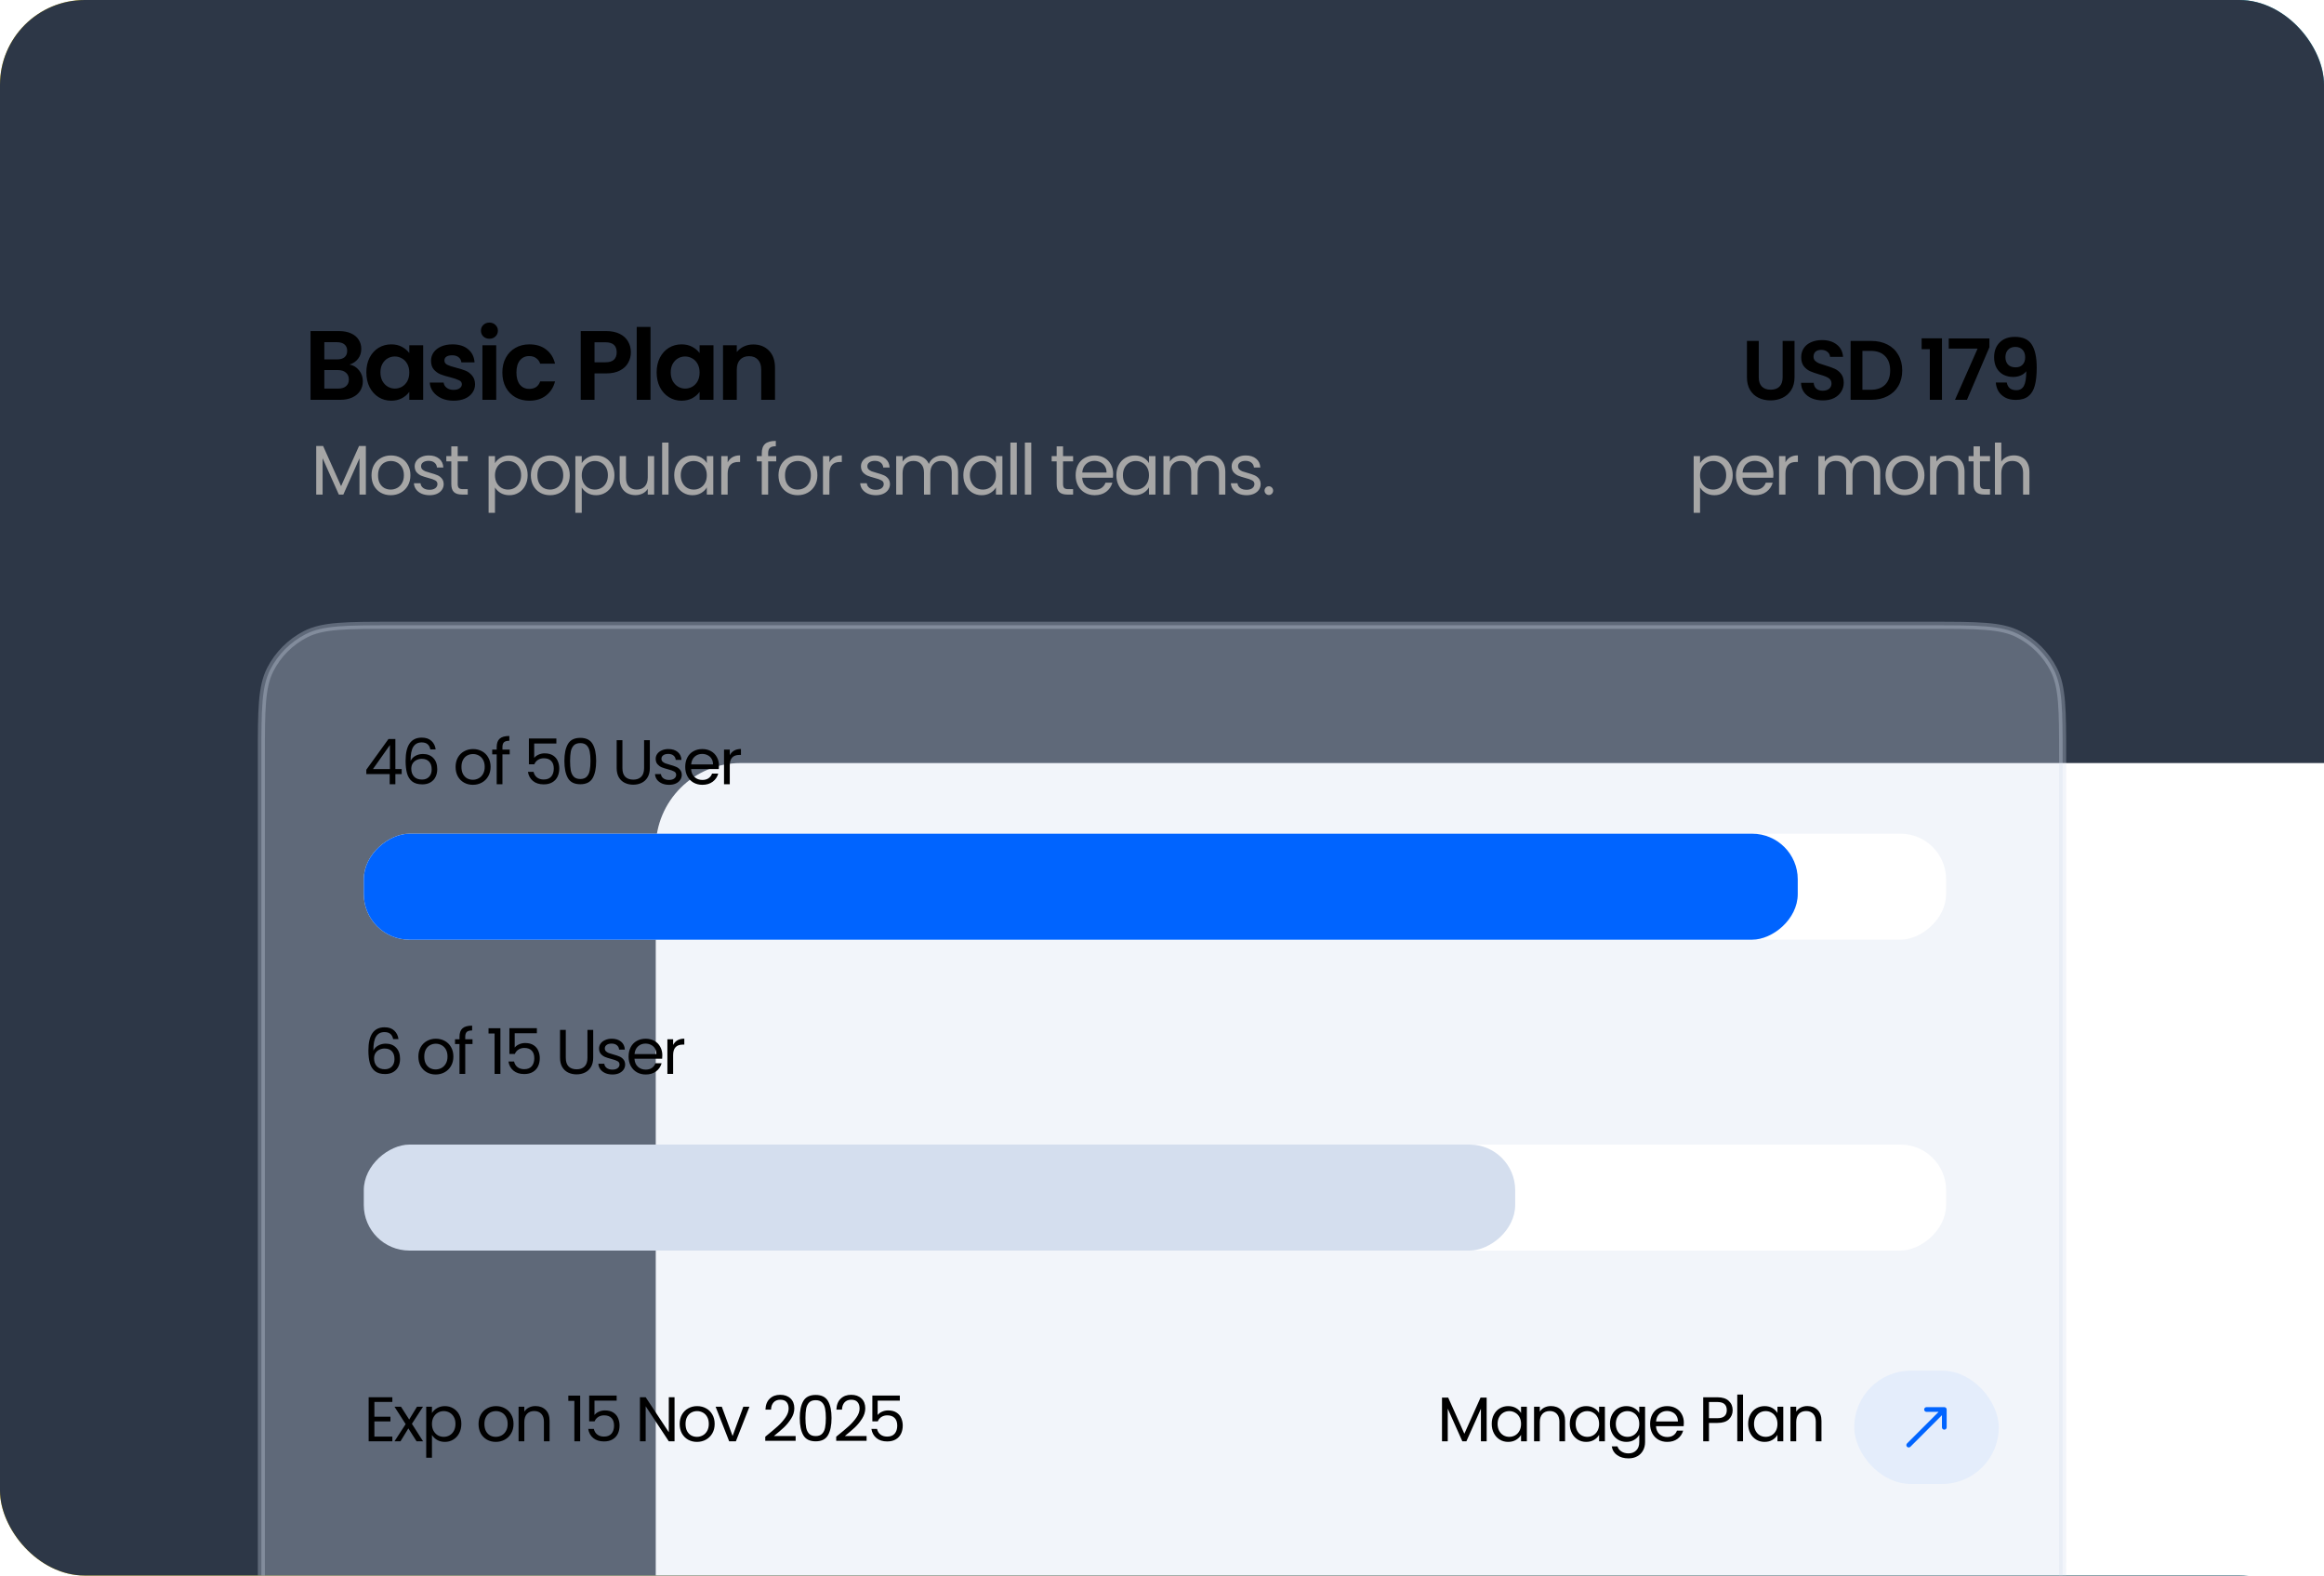
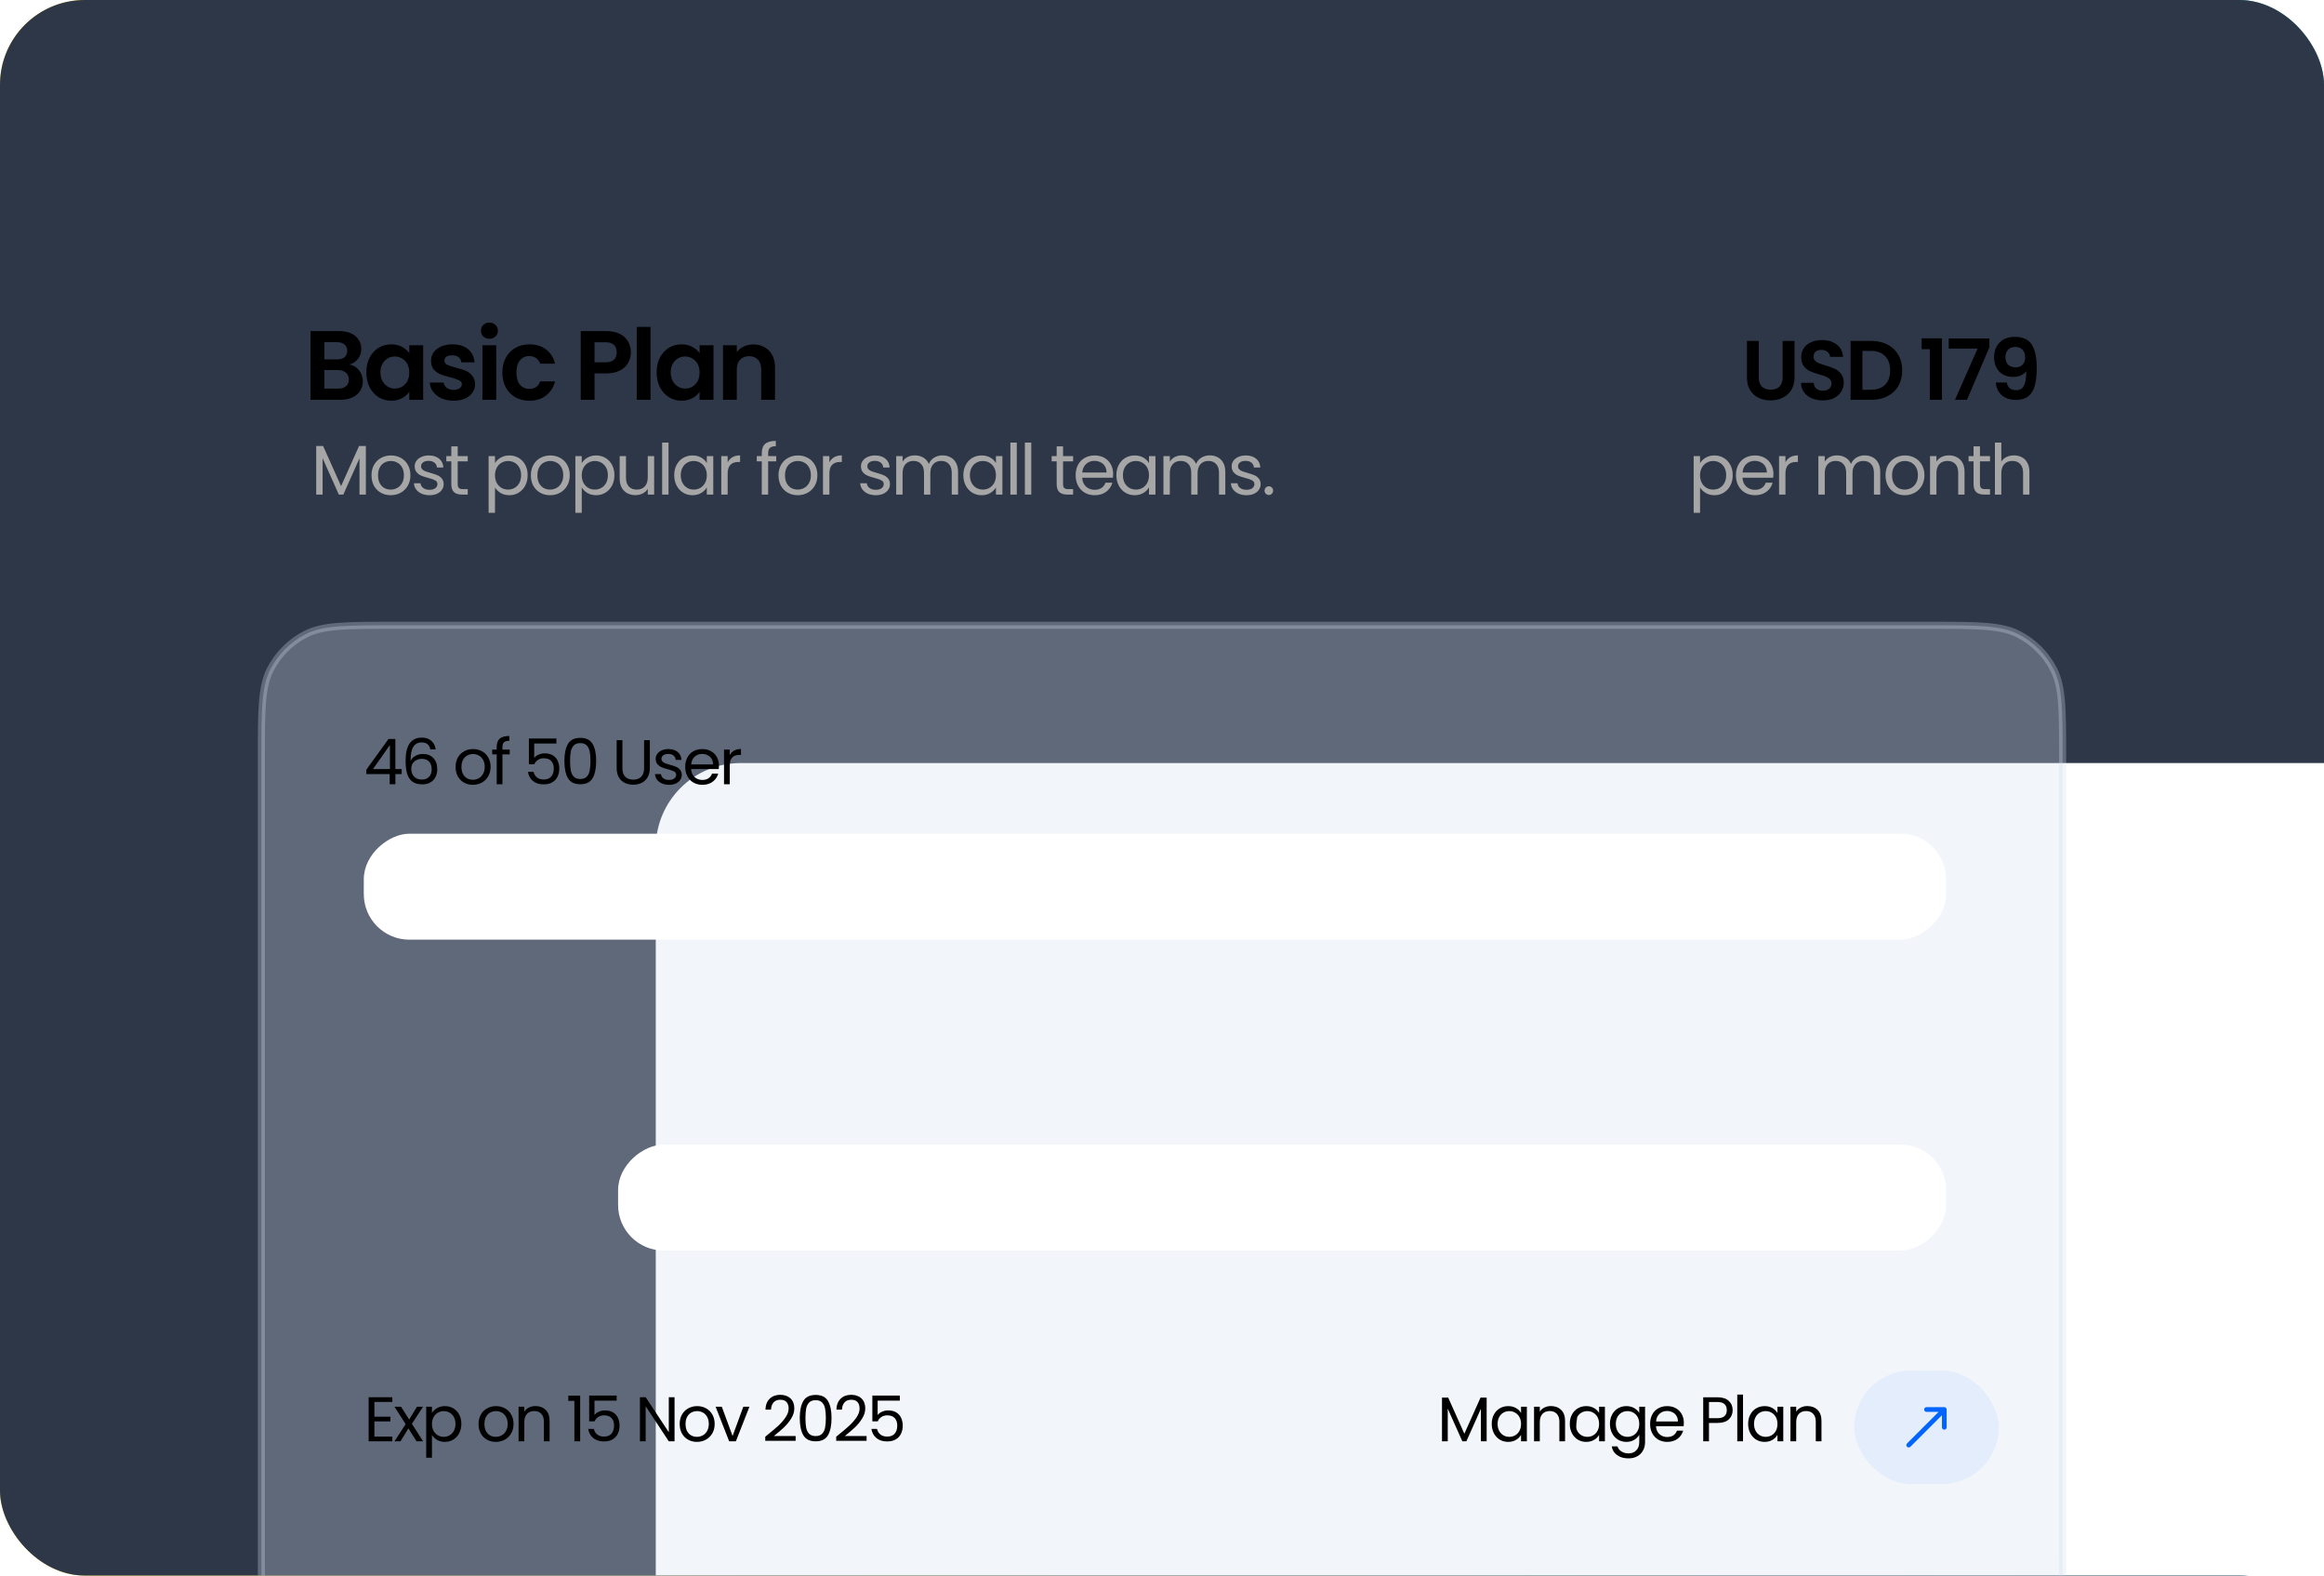
<svg xmlns="http://www.w3.org/2000/svg" width="329" height="223" viewBox="0 0 329 223" fill="none">
  <g clip-path="url(#clip0_4952_5690)">
    <rect width="329" height="223" rx="12" fill="url(#paint0_linear_4952_5690)" />
    <rect width="329" height="223" rx="12" fill="#2D3747" />
    <g filter="url(#filter0_dddd_4952_5690)">
      <path d="M293.833 24C300.461 24 305.833 29.373 305.833 36.001V235C305.833 241.627 300.461 247 293.833 247H35.833C29.206 247 23.833 241.627 23.833 235V36.001C23.833 29.373 29.206 24 35.833 24H293.833Z" fill="white" />
    </g>
    <path opacity="0.3" d="M55.7 239.5H273.3C276.668 239.5 279.165 239.499 281.141 239.337C283.111 239.176 284.519 238.858 285.721 238.246C287.885 237.143 289.644 235.384 290.746 233.22C291.358 232.019 291.677 230.61 291.838 228.64C291.999 226.664 292 224.168 292 220.799V107.2C292 103.831 291.999 101.335 291.838 99.359C291.677 97.389 291.358 95.98 290.746 94.779C289.644 92.615 287.885 90.856 285.721 89.753C284.519 89.141 283.111 88.823 281.141 88.662C279.165 88.5 276.668 88.499 273.3 88.499H55.7C52.332 88.499 49.835 88.5 47.859 88.662C45.889 88.823 44.48 89.141 43.279 89.753C41.115 90.856 39.356 92.615 38.254 94.779C37.642 95.98 37.323 97.389 37.162 99.359C37.001 101.335 37 103.831 37 107.2V220.799C37 224.168 37.001 226.664 37.162 228.64C37.323 230.61 37.642 232.019 38.254 233.22C39.356 235.384 41.115 237.143 43.279 238.246C44.48 238.858 45.889 239.176 47.859 239.337C49.835 239.499 52.332 239.5 55.7 239.5Z" fill="#D4DEEE" stroke="#D4DEEE" />
    <rect x="262.5" y="194" width="20.457" height="16.031" rx="8.015" fill="#E4EDFB" />
    <path d="M275.248 202.35C275.156 202.35 275.072 202.312 275.012 202.252C274.951 202.191 274.914 202.108 274.914 202.016L274.914 200.303L270.446 204.771C270.316 204.901 270.104 204.901 269.974 204.771C269.843 204.641 269.843 204.429 269.974 204.299L274.441 199.831L272.729 199.831C272.544 199.831 272.395 199.681 272.395 199.497C272.395 199.312 272.544 199.163 272.729 199.163L275.248 199.163C275.291 199.163 275.334 199.172 275.375 199.189C275.457 199.222 275.522 199.287 275.556 199.369C275.573 199.41 275.582 199.453 275.582 199.497L275.582 202.016C275.582 202.2 275.432 202.35 275.248 202.35Z" fill="#0064FF" />
-     <path d="M210.461 197.811V204H209.648V199.385L207.591 204H207.018L204.953 199.376V204H204.139V197.811H205.015L207.305 202.926L209.594 197.811H210.461ZM211.18 201.531C211.18 201.03 211.281 200.592 211.484 200.217C211.687 199.835 211.964 199.54 212.316 199.331C212.673 199.123 213.07 199.018 213.505 199.018C213.934 199.018 214.307 199.111 214.623 199.296C214.939 199.48 215.174 199.713 215.329 199.993V199.099H216.152V204H215.329V203.087C215.168 203.374 214.927 203.612 214.605 203.803C214.289 203.988 213.919 204.08 213.496 204.08C213.061 204.08 212.667 203.973 212.316 203.758C211.964 203.543 211.687 203.242 211.484 202.855C211.281 202.467 211.18 202.026 211.18 201.531ZM215.329 201.54C215.329 201.171 215.255 200.849 215.106 200.574C214.957 200.3 214.754 200.091 214.498 199.948C214.247 199.799 213.97 199.725 213.666 199.725C213.362 199.725 213.085 199.796 212.834 199.939C212.584 200.082 212.384 200.291 212.235 200.565C212.086 200.84 212.011 201.162 212.011 201.531C212.011 201.907 212.086 202.235 212.235 202.515C212.384 202.789 212.584 203.001 212.834 203.15C213.085 203.293 213.362 203.365 213.666 203.365C213.97 203.365 214.247 203.293 214.498 203.15C214.754 203.001 214.957 202.789 215.106 202.515C215.255 202.235 215.329 201.91 215.329 201.54ZM219.557 199.009C220.154 199.009 220.636 199.191 221.006 199.555C221.376 199.913 221.561 200.431 221.561 201.111V204H220.756V201.227C220.756 200.738 220.634 200.366 220.389 200.109C220.145 199.847 219.811 199.716 219.387 199.716C218.958 199.716 218.615 199.85 218.359 200.118C218.109 200.387 217.983 200.777 217.983 201.29V204H217.17V199.099H217.983V199.796C218.144 199.546 218.362 199.352 218.636 199.215C218.916 199.078 219.223 199.009 219.557 199.009ZM222.228 201.531C222.228 201.03 222.33 200.592 222.532 200.217C222.735 199.835 223.012 199.54 223.364 199.331C223.722 199.123 224.118 199.018 224.553 199.018C224.983 199.018 225.355 199.111 225.671 199.296C225.987 199.48 226.223 199.713 226.378 199.993V199.099H227.2V204H226.378V203.087C226.217 203.374 225.975 203.612 225.653 203.803C225.337 203.988 224.968 204.08 224.544 204.08C224.109 204.08 223.716 203.973 223.364 203.758C223.012 203.543 222.735 203.242 222.532 202.855C222.33 202.467 222.228 202.026 222.228 201.531ZM226.378 201.54C226.378 201.171 226.303 200.849 226.154 200.574C226.005 200.3 225.802 200.091 225.546 199.948C225.296 199.799 225.018 199.725 224.714 199.725C224.41 199.725 224.133 199.796 223.883 199.939C223.632 200.082 223.432 200.291 223.283 200.565C223.134 200.84 223.06 201.162 223.06 201.531C223.06 201.907 223.134 202.235 223.283 202.515C223.432 202.789 223.632 203.001 223.883 203.15C224.133 203.293 224.41 203.365 224.714 203.365C225.018 203.365 225.296 203.293 225.546 203.15C225.802 203.001 226.005 202.789 226.154 202.515C226.303 202.235 226.378 201.91 226.378 201.54ZM230.239 199.018C230.662 199.018 231.032 199.111 231.348 199.296C231.67 199.48 231.908 199.713 232.063 199.993V199.099H232.886V204.107C232.886 204.554 232.791 204.95 232.6 205.296C232.409 205.648 232.135 205.922 231.777 206.119C231.426 206.316 231.014 206.414 230.543 206.414C229.899 206.414 229.363 206.262 228.933 205.958C228.504 205.654 228.251 205.24 228.173 204.715H228.978C229.068 205.013 229.252 205.252 229.533 205.43C229.813 205.615 230.15 205.708 230.543 205.708C230.99 205.708 231.354 205.568 231.634 205.287C231.92 205.007 232.063 204.614 232.063 204.107V203.078C231.903 203.365 231.664 203.603 231.348 203.794C231.032 203.985 230.662 204.08 230.239 204.08C229.804 204.08 229.407 203.973 229.05 203.758C228.698 203.543 228.421 203.242 228.218 202.855C228.015 202.467 227.914 202.026 227.914 201.531C227.914 201.03 228.015 200.592 228.218 200.217C228.421 199.835 228.698 199.54 229.05 199.331C229.407 199.123 229.804 199.018 230.239 199.018ZM232.063 201.54C232.063 201.171 231.989 200.849 231.84 200.574C231.691 200.3 231.488 200.091 231.232 199.948C230.981 199.799 230.704 199.725 230.4 199.725C230.096 199.725 229.819 199.796 229.568 199.939C229.318 200.082 229.118 200.291 228.969 200.565C228.82 200.84 228.746 201.162 228.746 201.531C228.746 201.907 228.82 202.235 228.969 202.515C229.118 202.789 229.318 203.001 229.568 203.15C229.819 203.293 230.096 203.365 230.4 203.365C230.704 203.365 230.981 203.293 231.232 203.15C231.488 203.001 231.691 202.789 231.84 202.515C231.989 202.235 232.063 201.91 232.063 201.54ZM238.375 201.361C238.375 201.516 238.366 201.68 238.348 201.853H234.431C234.461 202.336 234.625 202.715 234.923 202.989C235.227 203.257 235.594 203.391 236.023 203.391C236.375 203.391 236.667 203.311 236.9 203.15C237.138 202.983 237.305 202.762 237.4 202.488H238.277C238.146 202.959 237.883 203.344 237.49 203.642C237.096 203.934 236.608 204.08 236.023 204.08C235.558 204.08 235.141 203.976 234.771 203.767C234.408 203.558 234.121 203.263 233.913 202.882C233.704 202.494 233.6 202.047 233.6 201.54C233.6 201.033 233.701 200.589 233.904 200.208C234.106 199.826 234.39 199.534 234.753 199.331C235.123 199.123 235.546 199.018 236.023 199.018C236.488 199.018 236.9 199.12 237.257 199.322C237.615 199.525 237.889 199.805 238.08 200.163C238.277 200.515 238.375 200.914 238.375 201.361ZM237.535 201.191C237.535 200.881 237.466 200.616 237.329 200.395C237.192 200.169 237.004 199.999 236.766 199.886C236.533 199.767 236.274 199.707 235.987 199.707C235.576 199.707 235.224 199.838 234.932 200.1C234.646 200.363 234.482 200.726 234.44 201.191H237.535ZM245.286 199.591C245.286 200.109 245.107 200.542 244.749 200.887C244.397 201.227 243.858 201.397 243.13 201.397H241.932V204H241.118V197.766H243.13C243.834 197.766 244.368 197.936 244.731 198.276C245.101 198.616 245.286 199.054 245.286 199.591ZM243.13 200.726C243.584 200.726 243.917 200.628 244.132 200.431C244.347 200.235 244.454 199.954 244.454 199.591C244.454 198.822 244.013 198.437 243.13 198.437H241.932V200.726H243.13ZM246.753 197.382V204H245.939V197.382H246.753ZM247.478 201.531C247.478 201.03 247.58 200.592 247.782 200.217C247.985 199.835 248.262 199.54 248.614 199.331C248.972 199.123 249.368 199.018 249.804 199.018C250.233 199.018 250.605 199.111 250.921 199.296C251.237 199.48 251.473 199.713 251.628 199.993V199.099H252.451V204H251.628V203.087C251.467 203.374 251.226 203.612 250.904 203.803C250.588 203.988 250.218 204.08 249.795 204.08C249.359 204.08 248.966 203.973 248.614 203.758C248.262 203.543 247.985 203.242 247.782 202.855C247.58 202.467 247.478 202.026 247.478 201.531ZM251.628 201.54C251.628 201.171 251.553 200.849 251.404 200.574C251.255 200.3 251.053 200.091 250.796 199.948C250.546 199.799 250.269 199.725 249.965 199.725C249.661 199.725 249.383 199.796 249.133 199.939C248.882 200.082 248.683 200.291 248.534 200.565C248.385 200.84 248.31 201.162 248.31 201.531C248.31 201.907 248.385 202.235 248.534 202.515C248.683 202.789 248.882 203.001 249.133 203.15C249.383 203.293 249.661 203.365 249.965 203.365C250.269 203.365 250.546 203.293 250.796 203.15C251.053 203.001 251.255 202.789 251.404 202.515C251.553 202.235 251.628 201.91 251.628 201.54ZM255.856 199.009C256.452 199.009 256.935 199.191 257.305 199.555C257.674 199.913 257.859 200.431 257.859 201.111V204H257.054V201.227C257.054 200.738 256.932 200.366 256.688 200.109C256.443 199.847 256.109 199.716 255.686 199.716C255.257 199.716 254.914 199.85 254.658 200.118C254.407 200.387 254.282 200.777 254.282 201.29V204H253.468V199.099H254.282V199.796C254.443 199.546 254.661 199.352 254.935 199.215C255.215 199.078 255.522 199.009 255.856 199.009Z" fill="black" />
+     <path d="M210.461 197.811V204H209.648V199.385L207.591 204H207.018L204.953 199.376V204H204.139V197.811H205.015L207.305 202.926L209.594 197.811H210.461ZM211.18 201.531C211.18 201.03 211.281 200.592 211.484 200.217C211.687 199.835 211.964 199.54 212.316 199.331C212.673 199.123 213.07 199.018 213.505 199.018C213.934 199.018 214.307 199.111 214.623 199.296C214.939 199.48 215.174 199.713 215.329 199.993V199.099H216.152V204H215.329V203.087C215.168 203.374 214.927 203.612 214.605 203.803C214.289 203.988 213.919 204.08 213.496 204.08C213.061 204.08 212.667 203.973 212.316 203.758C211.964 203.543 211.687 203.242 211.484 202.855C211.281 202.467 211.18 202.026 211.18 201.531ZM215.329 201.54C215.329 201.171 215.255 200.849 215.106 200.574C214.957 200.3 214.754 200.091 214.498 199.948C214.247 199.799 213.97 199.725 213.666 199.725C213.362 199.725 213.085 199.796 212.834 199.939C212.584 200.082 212.384 200.291 212.235 200.565C212.086 200.84 212.011 201.162 212.011 201.531C212.011 201.907 212.086 202.235 212.235 202.515C212.384 202.789 212.584 203.001 212.834 203.15C213.085 203.293 213.362 203.365 213.666 203.365C213.97 203.365 214.247 203.293 214.498 203.15C214.754 203.001 214.957 202.789 215.106 202.515C215.255 202.235 215.329 201.91 215.329 201.54ZM219.557 199.009C220.154 199.009 220.636 199.191 221.006 199.555C221.376 199.913 221.561 200.431 221.561 201.111V204H220.756V201.227C220.756 200.738 220.634 200.366 220.389 200.109C220.145 199.847 219.811 199.716 219.387 199.716C218.958 199.716 218.615 199.85 218.359 200.118C218.109 200.387 217.983 200.777 217.983 201.29V204H217.17V199.099H217.983V199.796C218.144 199.546 218.362 199.352 218.636 199.215C218.916 199.078 219.223 199.009 219.557 199.009ZM222.228 201.531C222.228 201.03 222.33 200.592 222.532 200.217C222.735 199.835 223.012 199.54 223.364 199.331C223.722 199.123 224.118 199.018 224.553 199.018C224.983 199.018 225.355 199.111 225.671 199.296C225.987 199.48 226.223 199.713 226.378 199.993V199.099H227.2V204H226.378V203.087C226.217 203.374 225.975 203.612 225.653 203.803C225.337 203.988 224.968 204.08 224.544 204.08C224.109 204.08 223.716 203.973 223.364 203.758C223.012 203.543 222.735 203.242 222.532 202.855C222.33 202.467 222.228 202.026 222.228 201.531ZM226.378 201.54C226.378 201.171 226.303 200.849 226.154 200.574C226.005 200.3 225.802 200.091 225.546 199.948C225.296 199.799 225.018 199.725 224.714 199.725C224.41 199.725 224.133 199.796 223.883 199.939C223.632 200.082 223.432 200.291 223.283 200.565C223.06 201.907 223.134 202.235 223.283 202.515C223.432 202.789 223.632 203.001 223.883 203.15C224.133 203.293 224.41 203.365 224.714 203.365C225.018 203.365 225.296 203.293 225.546 203.15C225.802 203.001 226.005 202.789 226.154 202.515C226.303 202.235 226.378 201.91 226.378 201.54ZM230.239 199.018C230.662 199.018 231.032 199.111 231.348 199.296C231.67 199.48 231.908 199.713 232.063 199.993V199.099H232.886V204.107C232.886 204.554 232.791 204.95 232.6 205.296C232.409 205.648 232.135 205.922 231.777 206.119C231.426 206.316 231.014 206.414 230.543 206.414C229.899 206.414 229.363 206.262 228.933 205.958C228.504 205.654 228.251 205.24 228.173 204.715H228.978C229.068 205.013 229.252 205.252 229.533 205.43C229.813 205.615 230.15 205.708 230.543 205.708C230.99 205.708 231.354 205.568 231.634 205.287C231.92 205.007 232.063 204.614 232.063 204.107V203.078C231.903 203.365 231.664 203.603 231.348 203.794C231.032 203.985 230.662 204.08 230.239 204.08C229.804 204.08 229.407 203.973 229.05 203.758C228.698 203.543 228.421 203.242 228.218 202.855C228.015 202.467 227.914 202.026 227.914 201.531C227.914 201.03 228.015 200.592 228.218 200.217C228.421 199.835 228.698 199.54 229.05 199.331C229.407 199.123 229.804 199.018 230.239 199.018ZM232.063 201.54C232.063 201.171 231.989 200.849 231.84 200.574C231.691 200.3 231.488 200.091 231.232 199.948C230.981 199.799 230.704 199.725 230.4 199.725C230.096 199.725 229.819 199.796 229.568 199.939C229.318 200.082 229.118 200.291 228.969 200.565C228.82 200.84 228.746 201.162 228.746 201.531C228.746 201.907 228.82 202.235 228.969 202.515C229.118 202.789 229.318 203.001 229.568 203.15C229.819 203.293 230.096 203.365 230.4 203.365C230.704 203.365 230.981 203.293 231.232 203.15C231.488 203.001 231.691 202.789 231.84 202.515C231.989 202.235 232.063 201.91 232.063 201.54ZM238.375 201.361C238.375 201.516 238.366 201.68 238.348 201.853H234.431C234.461 202.336 234.625 202.715 234.923 202.989C235.227 203.257 235.594 203.391 236.023 203.391C236.375 203.391 236.667 203.311 236.9 203.15C237.138 202.983 237.305 202.762 237.4 202.488H238.277C238.146 202.959 237.883 203.344 237.49 203.642C237.096 203.934 236.608 204.08 236.023 204.08C235.558 204.08 235.141 203.976 234.771 203.767C234.408 203.558 234.121 203.263 233.913 202.882C233.704 202.494 233.6 202.047 233.6 201.54C233.6 201.033 233.701 200.589 233.904 200.208C234.106 199.826 234.39 199.534 234.753 199.331C235.123 199.123 235.546 199.018 236.023 199.018C236.488 199.018 236.9 199.12 237.257 199.322C237.615 199.525 237.889 199.805 238.08 200.163C238.277 200.515 238.375 200.914 238.375 201.361ZM237.535 201.191C237.535 200.881 237.466 200.616 237.329 200.395C237.192 200.169 237.004 199.999 236.766 199.886C236.533 199.767 236.274 199.707 235.987 199.707C235.576 199.707 235.224 199.838 234.932 200.1C234.646 200.363 234.482 200.726 234.44 201.191H237.535ZM245.286 199.591C245.286 200.109 245.107 200.542 244.749 200.887C244.397 201.227 243.858 201.397 243.13 201.397H241.932V204H241.118V197.766H243.13C243.834 197.766 244.368 197.936 244.731 198.276C245.101 198.616 245.286 199.054 245.286 199.591ZM243.13 200.726C243.584 200.726 243.917 200.628 244.132 200.431C244.347 200.235 244.454 199.954 244.454 199.591C244.454 198.822 244.013 198.437 243.13 198.437H241.932V200.726H243.13ZM246.753 197.382V204H245.939V197.382H246.753ZM247.478 201.531C247.478 201.03 247.58 200.592 247.782 200.217C247.985 199.835 248.262 199.54 248.614 199.331C248.972 199.123 249.368 199.018 249.804 199.018C250.233 199.018 250.605 199.111 250.921 199.296C251.237 199.48 251.473 199.713 251.628 199.993V199.099H252.451V204H251.628V203.087C251.467 203.374 251.226 203.612 250.904 203.803C250.588 203.988 250.218 204.08 249.795 204.08C249.359 204.08 248.966 203.973 248.614 203.758C248.262 203.543 247.985 203.242 247.782 202.855C247.58 202.467 247.478 202.026 247.478 201.531ZM251.628 201.54C251.628 201.171 251.553 200.849 251.404 200.574C251.255 200.3 251.053 200.091 250.796 199.948C250.546 199.799 250.269 199.725 249.965 199.725C249.661 199.725 249.383 199.796 249.133 199.939C248.882 200.082 248.683 200.291 248.534 200.565C248.385 200.84 248.31 201.162 248.31 201.531C248.31 201.907 248.385 202.235 248.534 202.515C248.683 202.789 248.882 203.001 249.133 203.15C249.383 203.293 249.661 203.365 249.965 203.365C250.269 203.365 250.546 203.293 250.796 203.15C251.053 203.001 251.255 202.789 251.404 202.515C251.553 202.235 251.628 201.91 251.628 201.54ZM255.856 199.009C256.452 199.009 256.935 199.191 257.305 199.555C257.674 199.913 257.859 200.431 257.859 201.111V204H257.054V201.227C257.054 200.738 256.932 200.366 256.688 200.109C256.443 199.847 256.109 199.716 255.686 199.716C255.257 199.716 254.914 199.85 254.658 200.118C254.407 200.387 254.282 200.777 254.282 201.29V204H253.468V199.099H254.282V199.796C254.443 199.546 254.661 199.352 254.935 199.215C255.215 199.078 255.522 199.009 255.856 199.009Z" fill="black" />
    <path d="M49.483 51.597C50.032 51.7 50.483 51.974 50.836 52.42C51.189 52.866 51.366 53.377 51.366 53.954C51.366 54.474 51.236 54.934 50.975 55.334C50.724 55.724 50.357 56.031 49.874 56.254C49.391 56.477 48.819 56.589 48.159 56.589H43.962V46.857H47.978C48.638 46.857 49.205 46.964 49.679 47.177C50.162 47.391 50.525 47.689 50.766 48.07C51.017 48.451 51.143 48.883 51.143 49.366C51.143 49.933 50.989 50.407 50.683 50.789C50.385 51.17 49.985 51.439 49.483 51.597ZM45.914 50.872H47.699C48.163 50.872 48.521 50.77 48.772 50.566C49.023 50.352 49.149 50.05 49.149 49.659C49.149 49.269 49.023 48.967 48.772 48.753C48.521 48.539 48.163 48.432 47.699 48.432H45.914V50.872ZM47.88 54.999C48.354 54.999 48.721 54.888 48.981 54.665C49.251 54.442 49.386 54.126 49.386 53.717C49.386 53.298 49.246 52.973 48.968 52.741C48.689 52.499 48.312 52.378 47.838 52.378H45.914V54.999H47.88ZM51.862 52.699C51.862 51.918 52.015 51.225 52.322 50.621C52.638 50.017 53.061 49.552 53.591 49.227C54.13 48.902 54.729 48.739 55.389 48.739C55.966 48.739 56.468 48.855 56.895 49.088C57.332 49.32 57.681 49.613 57.941 49.966V48.864H59.907V56.589H57.941V55.459C57.69 55.822 57.341 56.124 56.895 56.366C56.458 56.598 55.952 56.714 55.376 56.714C54.725 56.714 54.13 56.547 53.591 56.212C53.061 55.878 52.638 55.408 52.322 54.804C52.015 54.191 51.862 53.489 51.862 52.699ZM57.941 52.727C57.941 52.253 57.848 51.848 57.662 51.514C57.476 51.17 57.225 50.909 56.909 50.733C56.593 50.547 56.254 50.454 55.891 50.454C55.529 50.454 55.194 50.542 54.888 50.719C54.581 50.895 54.33 51.156 54.135 51.5C53.949 51.834 53.856 52.234 53.856 52.699C53.856 53.163 53.949 53.572 54.135 53.926C54.33 54.27 54.581 54.535 54.888 54.721C55.203 54.906 55.538 54.999 55.891 54.999C56.254 54.999 56.593 54.911 56.909 54.734C57.225 54.548 57.476 54.288 57.662 53.954C57.848 53.61 57.941 53.201 57.941 52.727ZM64.212 56.714C63.58 56.714 63.013 56.603 62.511 56.38C62.009 56.147 61.609 55.836 61.312 55.446C61.023 55.055 60.865 54.623 60.837 54.149H62.803C62.84 54.446 62.985 54.693 63.236 54.888C63.496 55.083 63.817 55.181 64.198 55.181C64.57 55.181 64.858 55.106 65.062 54.958C65.276 54.809 65.383 54.618 65.383 54.386C65.383 54.135 65.253 53.949 64.992 53.828C64.741 53.698 64.337 53.559 63.779 53.41C63.203 53.27 62.729 53.126 62.357 52.978C61.995 52.829 61.679 52.601 61.409 52.294C61.149 51.988 61.019 51.574 61.019 51.053C61.019 50.626 61.139 50.236 61.381 49.882C61.632 49.529 61.985 49.25 62.441 49.046C62.906 48.841 63.449 48.739 64.072 48.739C64.992 48.739 65.727 48.971 66.275 49.436C66.824 49.892 67.126 50.51 67.181 51.291H65.313C65.285 50.984 65.155 50.742 64.923 50.566C64.7 50.38 64.397 50.287 64.016 50.287C63.663 50.287 63.389 50.352 63.194 50.482C63.008 50.612 62.915 50.793 62.915 51.026C62.915 51.286 63.045 51.486 63.305 51.625C63.566 51.755 63.97 51.89 64.518 52.029C65.076 52.169 65.536 52.313 65.899 52.462C66.261 52.611 66.573 52.843 66.833 53.159C67.102 53.466 67.242 53.875 67.251 54.386C67.251 54.832 67.126 55.232 66.875 55.585C66.633 55.938 66.28 56.217 65.815 56.422C65.36 56.617 64.825 56.714 64.212 56.714ZM69.286 47.944C68.942 47.944 68.654 47.837 68.421 47.623C68.198 47.401 68.087 47.126 68.087 46.801C68.087 46.476 68.198 46.206 68.421 45.992C68.654 45.769 68.942 45.658 69.286 45.658C69.63 45.658 69.913 45.769 70.136 45.992C70.369 46.206 70.485 46.476 70.485 46.801C70.485 47.126 70.369 47.401 70.136 47.623C69.913 47.837 69.63 47.944 69.286 47.944ZM70.248 48.864V56.589H68.296V48.864H70.248ZM71.117 52.727C71.117 51.927 71.279 51.23 71.605 50.635C71.93 50.031 72.381 49.566 72.957 49.241C73.534 48.906 74.194 48.739 74.937 48.739C75.894 48.739 76.685 48.981 77.307 49.464C77.939 49.938 78.362 50.607 78.576 51.472H76.471C76.359 51.137 76.169 50.877 75.899 50.691C75.639 50.496 75.314 50.398 74.923 50.398C74.365 50.398 73.924 50.603 73.599 51.012C73.273 51.411 73.111 51.983 73.111 52.727C73.111 53.461 73.273 54.033 73.599 54.442C73.924 54.841 74.365 55.041 74.923 55.041C75.713 55.041 76.229 54.688 76.471 53.981H78.576C78.362 54.818 77.939 55.483 77.307 55.975C76.675 56.468 75.885 56.714 74.937 56.714C74.194 56.714 73.534 56.552 72.957 56.226C72.381 55.892 71.93 55.427 71.605 54.832C71.279 54.228 71.117 53.526 71.117 52.727ZM89.31 49.868C89.31 50.389 89.185 50.877 88.934 51.332C88.692 51.788 88.306 52.155 87.776 52.434C87.256 52.713 86.596 52.852 85.796 52.852H84.165V56.589H82.213V46.857H85.796C86.549 46.857 87.191 46.987 87.721 47.247C88.251 47.507 88.645 47.865 88.906 48.321C89.175 48.776 89.31 49.292 89.31 49.868ZM85.713 51.277C86.252 51.277 86.652 51.156 86.912 50.914C87.172 50.663 87.302 50.315 87.302 49.868C87.302 48.92 86.772 48.446 85.713 48.446H84.165V51.277H85.713ZM92.09 46.271V56.589H90.138V46.271H92.09ZM92.959 52.699C92.959 51.918 93.113 51.225 93.419 50.621C93.735 50.017 94.158 49.552 94.688 49.227C95.227 48.902 95.827 48.739 96.487 48.739C97.063 48.739 97.565 48.855 97.993 49.088C98.43 49.32 98.778 49.613 99.038 49.966V48.864H101.004V56.589H99.038V55.459C98.787 55.822 98.439 56.124 97.993 56.366C97.556 56.598 97.049 56.714 96.473 56.714C95.822 56.714 95.227 56.547 94.688 56.212C94.158 55.878 93.735 55.408 93.419 54.804C93.113 54.191 92.959 53.489 92.959 52.699ZM99.038 52.727C99.038 52.253 98.945 51.848 98.76 51.514C98.574 51.17 98.323 50.909 98.007 50.733C97.691 50.547 97.351 50.454 96.989 50.454C96.626 50.454 96.292 50.542 95.985 50.719C95.678 50.895 95.427 51.156 95.232 51.5C95.046 51.834 94.953 52.234 94.953 52.699C94.953 53.163 95.046 53.572 95.232 53.926C95.427 54.27 95.678 54.535 95.985 54.721C96.301 54.906 96.636 54.999 96.989 54.999C97.351 54.999 97.691 54.911 98.007 54.734C98.323 54.548 98.574 54.288 98.76 53.954C98.945 53.61 99.038 53.201 99.038 52.727ZM106.634 48.753C107.554 48.753 108.297 49.046 108.865 49.631C109.432 50.208 109.715 51.016 109.715 52.057V56.589H107.763V52.322C107.763 51.709 107.61 51.239 107.303 50.914C106.996 50.579 106.578 50.412 106.048 50.412C105.509 50.412 105.081 50.579 104.765 50.914C104.459 51.239 104.305 51.709 104.305 52.322V56.589H102.353V48.864H104.305V49.827C104.565 49.492 104.895 49.232 105.295 49.046C105.704 48.85 106.15 48.753 106.634 48.753Z" fill="black" />
    <path d="M51.795 63.12V70H50.891V64.869L48.604 70H47.967L45.67 64.859V70H44.766V63.12H45.74L48.285 68.807L50.831 63.12H51.795ZM55.308 70.09C54.798 70.09 54.334 69.974 53.916 69.742C53.505 69.51 53.181 69.181 52.942 68.757C52.71 68.326 52.594 67.829 52.594 67.266C52.594 66.709 52.713 66.218 52.952 65.794C53.197 65.363 53.529 65.035 53.946 64.81C54.364 64.578 54.831 64.462 55.348 64.462C55.865 64.462 56.333 64.578 56.75 64.81C57.168 65.035 57.496 65.36 57.734 65.784C57.98 66.208 58.102 66.702 58.102 67.266C58.102 67.829 57.976 68.326 57.725 68.757C57.479 69.181 57.145 69.51 56.72 69.742C56.296 69.974 55.825 70.09 55.308 70.09ZM55.308 69.294C55.633 69.294 55.938 69.218 56.223 69.065C56.508 68.913 56.737 68.684 56.909 68.379C57.088 68.074 57.178 67.703 57.178 67.266C57.178 66.828 57.092 66.457 56.919 66.152C56.747 65.847 56.522 65.622 56.243 65.476C55.965 65.323 55.663 65.247 55.338 65.247C55.007 65.247 54.702 65.323 54.423 65.476C54.152 65.622 53.933 65.847 53.767 66.152C53.602 66.457 53.519 66.828 53.519 67.266C53.519 67.71 53.598 68.084 53.757 68.389C53.923 68.694 54.142 68.923 54.413 69.075C54.685 69.221 54.984 69.294 55.308 69.294ZM60.823 70.09C60.406 70.09 60.031 70.02 59.7 69.881C59.368 69.735 59.106 69.536 58.914 69.284C58.722 69.026 58.616 68.731 58.596 68.399H59.531C59.557 68.671 59.683 68.893 59.908 69.065C60.141 69.238 60.442 69.324 60.813 69.324C61.158 69.324 61.43 69.248 61.629 69.095C61.828 68.943 61.927 68.751 61.927 68.519C61.927 68.28 61.821 68.104 61.609 67.992C61.397 67.872 61.069 67.756 60.624 67.644C60.22 67.537 59.889 67.431 59.63 67.325C59.378 67.213 59.16 67.05 58.974 66.838C58.795 66.619 58.705 66.334 58.705 65.983C58.705 65.705 58.788 65.449 58.954 65.217C59.12 64.985 59.355 64.803 59.66 64.671C59.965 64.531 60.313 64.462 60.704 64.462C61.307 64.462 61.794 64.614 62.166 64.919C62.537 65.224 62.736 65.642 62.762 66.172H61.857C61.837 65.887 61.721 65.658 61.509 65.486C61.304 65.314 61.025 65.227 60.674 65.227C60.349 65.227 60.091 65.297 59.899 65.436C59.706 65.575 59.61 65.758 59.61 65.983C59.61 66.162 59.667 66.311 59.779 66.43C59.899 66.543 60.044 66.636 60.217 66.709C60.396 66.775 60.641 66.851 60.953 66.938C61.344 67.044 61.662 67.15 61.907 67.256C62.152 67.355 62.361 67.508 62.533 67.713C62.712 67.919 62.805 68.187 62.812 68.519C62.812 68.817 62.729 69.085 62.563 69.324C62.398 69.562 62.162 69.751 61.857 69.891C61.559 70.023 61.214 70.09 60.823 70.09ZM64.795 65.297V68.509C64.795 68.774 64.851 68.963 64.964 69.075C65.077 69.181 65.272 69.234 65.551 69.234H66.217V70H65.402C64.898 70 64.52 69.884 64.268 69.652C64.016 69.42 63.89 69.039 63.89 68.509V65.297H63.184V64.551H63.89V63.179H64.795V64.551H66.217V65.297H64.795ZM70.073 65.555C70.252 65.244 70.517 64.985 70.869 64.78C71.227 64.568 71.641 64.462 72.112 64.462C72.596 64.462 73.033 64.578 73.424 64.81C73.822 65.042 74.133 65.37 74.359 65.794C74.584 66.212 74.697 66.699 74.697 67.256C74.697 67.806 74.584 68.296 74.359 68.727C74.133 69.158 73.822 69.493 73.424 69.731C73.033 69.97 72.596 70.09 72.112 70.09C71.648 70.09 71.237 69.987 70.879 69.781C70.528 69.569 70.259 69.307 70.073 68.996V72.585H69.169V64.551H70.073V65.555ZM73.772 67.256C73.772 66.845 73.689 66.487 73.524 66.182C73.358 65.877 73.132 65.645 72.847 65.486C72.569 65.327 72.261 65.247 71.923 65.247C71.591 65.247 71.283 65.33 70.998 65.496C70.72 65.655 70.494 65.89 70.322 66.202C70.156 66.507 70.073 66.861 70.073 67.266C70.073 67.677 70.156 68.038 70.322 68.35C70.494 68.654 70.72 68.89 70.998 69.055C71.283 69.215 71.591 69.294 71.923 69.294C72.261 69.294 72.569 69.215 72.847 69.055C73.132 68.89 73.358 68.654 73.524 68.35C73.689 68.038 73.772 67.673 73.772 67.256ZM77.867 70.09C77.356 70.09 76.892 69.974 76.475 69.742C76.064 69.51 75.739 69.181 75.5 68.757C75.268 68.326 75.152 67.829 75.152 67.266C75.152 66.709 75.271 66.218 75.51 65.794C75.755 65.363 76.087 65.035 76.504 64.81C76.922 64.578 77.389 64.462 77.906 64.462C78.423 64.462 78.891 64.578 79.308 64.81C79.726 65.035 80.054 65.36 80.293 65.784C80.538 66.208 80.66 66.702 80.66 67.266C80.66 67.829 80.534 68.326 80.283 68.757C80.037 69.181 79.703 69.51 79.278 69.742C78.854 69.974 78.384 70.09 77.867 70.09ZM77.867 69.294C78.191 69.294 78.496 69.218 78.781 69.065C79.066 68.913 79.295 68.684 79.467 68.379C79.646 68.074 79.736 67.703 79.736 67.266C79.736 66.828 79.65 66.457 79.477 66.152C79.305 65.847 79.08 65.622 78.801 65.476C78.523 65.323 78.221 65.247 77.896 65.247C77.565 65.247 77.26 65.323 76.982 65.476C76.71 65.622 76.491 65.847 76.325 66.152C76.16 66.457 76.077 66.828 76.077 67.266C76.077 67.71 76.156 68.084 76.315 68.389C76.481 68.694 76.7 68.923 76.972 69.075C77.243 69.221 77.542 69.294 77.867 69.294ZM82.357 65.555C82.536 65.244 82.801 64.985 83.153 64.78C83.511 64.568 83.925 64.462 84.396 64.462C84.879 64.462 85.317 64.578 85.708 64.81C86.106 65.042 86.417 65.37 86.643 65.794C86.868 66.212 86.981 66.699 86.981 67.256C86.981 67.806 86.868 68.296 86.643 68.727C86.417 69.158 86.106 69.493 85.708 69.731C85.317 69.97 84.879 70.09 84.396 70.09C83.931 70.09 83.521 69.987 83.163 69.781C82.811 69.569 82.543 69.307 82.357 68.996V72.585H81.452V64.551H82.357V65.555ZM86.056 67.256C86.056 66.845 85.973 66.487 85.808 66.182C85.642 65.877 85.416 65.645 85.131 65.486C84.853 65.327 84.545 65.247 84.207 65.247C83.875 65.247 83.567 65.33 83.282 65.496C83.004 65.655 82.778 65.89 82.606 66.202C82.44 66.507 82.357 66.861 82.357 67.266C82.357 67.677 82.44 68.038 82.606 68.35C82.778 68.654 83.004 68.89 83.282 69.055C83.567 69.215 83.875 69.294 84.207 69.294C84.545 69.294 84.853 69.215 85.131 69.055C85.416 68.89 85.642 68.654 85.808 68.35C85.973 68.038 86.056 67.673 86.056 67.256ZM92.606 64.551V70H91.701V69.195C91.529 69.473 91.287 69.692 90.976 69.851C90.671 70.003 90.333 70.079 89.961 70.079C89.537 70.079 89.156 69.993 88.818 69.821C88.48 69.642 88.212 69.377 88.013 69.026C87.82 68.674 87.724 68.247 87.724 67.743V64.551H88.619V67.624C88.619 68.161 88.755 68.575 89.027 68.867C89.299 69.151 89.67 69.294 90.14 69.294C90.624 69.294 91.005 69.145 91.284 68.847C91.562 68.548 91.701 68.114 91.701 67.544V64.551H92.606ZM94.641 62.642V70H93.736V62.642H94.641ZM95.447 67.256C95.447 66.699 95.56 66.212 95.785 65.794C96.011 65.37 96.319 65.042 96.71 64.81C97.108 64.578 97.549 64.462 98.033 64.462C98.51 64.462 98.924 64.564 99.275 64.77C99.627 64.975 99.889 65.234 100.061 65.546V64.551H100.976V70H100.061V68.986C99.882 69.304 99.614 69.569 99.255 69.781C98.904 69.987 98.493 70.09 98.023 70.09C97.539 70.09 97.101 69.97 96.71 69.731C96.319 69.493 96.011 69.158 95.785 68.727C95.56 68.296 95.447 67.806 95.447 67.256ZM100.061 67.266C100.061 66.855 99.978 66.497 99.812 66.192C99.647 65.887 99.421 65.655 99.136 65.496C98.858 65.33 98.55 65.247 98.212 65.247C97.874 65.247 97.565 65.327 97.287 65.486C97.008 65.645 96.786 65.877 96.621 66.182C96.455 66.487 96.372 66.845 96.372 67.256C96.372 67.673 96.455 68.038 96.621 68.35C96.786 68.654 97.008 68.89 97.287 69.055C97.565 69.215 97.874 69.294 98.212 69.294C98.55 69.294 98.858 69.215 99.136 69.055C99.421 68.89 99.647 68.654 99.812 68.35C99.978 68.038 100.061 67.677 100.061 67.266ZM103.012 65.436C103.171 65.125 103.396 64.883 103.688 64.71C103.986 64.538 104.347 64.452 104.772 64.452V65.386H104.533C103.519 65.386 103.012 65.937 103.012 67.037V70H102.107V64.551H103.012V65.436ZM109.889 65.297H108.745V70H107.841V65.297H107.135V64.551H107.841V64.163C107.841 63.554 107.996 63.109 108.308 62.831C108.626 62.546 109.133 62.404 109.829 62.404V63.159C109.431 63.159 109.15 63.239 108.984 63.398C108.825 63.55 108.745 63.806 108.745 64.163V64.551H109.889V65.297ZM112.922 70.09C112.412 70.09 111.948 69.974 111.53 69.742C111.119 69.51 110.795 69.181 110.556 68.757C110.324 68.326 110.208 67.829 110.208 67.266C110.208 66.709 110.327 66.218 110.566 65.794C110.811 65.363 111.143 65.035 111.56 64.81C111.978 64.578 112.445 64.462 112.962 64.462C113.479 64.462 113.947 64.578 114.364 64.81C114.782 65.035 115.11 65.36 115.349 65.784C115.594 66.208 115.716 66.702 115.716 67.266C115.716 67.829 115.59 68.326 115.339 68.757C115.093 69.181 114.759 69.51 114.334 69.742C113.91 69.974 113.439 70.09 112.922 70.09ZM112.922 69.294C113.247 69.294 113.552 69.218 113.837 69.065C114.122 68.913 114.351 68.684 114.523 68.379C114.702 68.074 114.792 67.703 114.792 67.266C114.792 66.828 114.706 66.457 114.533 66.152C114.361 65.847 114.136 65.622 113.857 65.476C113.579 65.323 113.277 65.247 112.952 65.247C112.621 65.247 112.316 65.323 112.038 65.476C111.766 65.622 111.547 65.847 111.381 66.152C111.216 66.457 111.133 66.828 111.133 67.266C111.133 67.71 111.212 68.084 111.371 68.389C111.537 68.694 111.756 68.923 112.028 69.075C112.299 69.221 112.598 69.294 112.922 69.294ZM117.413 65.436C117.572 65.125 117.798 64.883 118.089 64.71C118.388 64.538 118.749 64.452 119.173 64.452V65.386H118.934C117.92 65.386 117.413 65.937 117.413 67.037V70H116.508V64.551H117.413V65.436ZM124.002 70.09C123.584 70.09 123.21 70.02 122.878 69.881C122.547 69.735 122.285 69.536 122.093 69.284C121.901 69.026 121.795 68.731 121.775 68.399H122.709C122.736 68.671 122.862 68.893 123.087 69.065C123.319 69.238 123.621 69.324 123.992 69.324C124.337 69.324 124.608 69.248 124.807 69.095C125.006 68.943 125.106 68.751 125.106 68.519C125.106 68.28 124.999 68.104 124.787 67.992C124.575 67.872 124.247 67.756 123.803 67.644C123.399 67.537 123.067 67.431 122.809 67.325C122.557 67.213 122.338 67.05 122.152 66.838C121.974 66.619 121.884 66.334 121.884 65.983C121.884 65.705 121.967 65.449 122.133 65.217C122.298 64.985 122.534 64.803 122.839 64.671C123.143 64.531 123.491 64.462 123.883 64.462C124.486 64.462 124.973 64.614 125.344 64.919C125.715 65.224 125.914 65.642 125.941 66.172H125.036C125.016 65.887 124.9 65.658 124.688 65.486C124.482 65.314 124.204 65.227 123.853 65.227C123.528 65.227 123.269 65.297 123.077 65.436C122.885 65.575 122.789 65.758 122.789 65.983C122.789 66.162 122.845 66.311 122.958 66.43C123.077 66.543 123.223 66.636 123.395 66.709C123.574 66.775 123.82 66.851 124.131 66.938C124.522 67.044 124.84 67.15 125.086 67.256C125.331 67.355 125.54 67.508 125.712 67.713C125.891 67.919 125.984 68.187 125.99 68.519C125.99 68.817 125.908 69.085 125.742 69.324C125.576 69.562 125.341 69.751 125.036 69.891C124.738 70.023 124.393 70.09 124.002 70.09ZM133.422 64.452C133.847 64.452 134.225 64.541 134.556 64.72C134.887 64.893 135.149 65.154 135.341 65.506C135.534 65.857 135.63 66.285 135.63 66.788V70H134.735V66.918C134.735 66.374 134.599 65.96 134.327 65.675C134.062 65.383 133.701 65.237 133.243 65.237C132.773 65.237 132.398 65.39 132.12 65.695C131.842 65.993 131.702 66.427 131.702 66.997V70H130.807V66.918C130.807 66.374 130.672 65.96 130.4 65.675C130.135 65.383 129.773 65.237 129.316 65.237C128.845 65.237 128.471 65.39 128.192 65.695C127.914 65.993 127.775 66.427 127.775 66.997V70H126.87V64.551H127.775V65.337C127.954 65.052 128.192 64.833 128.491 64.68C128.796 64.528 129.13 64.452 129.495 64.452C129.952 64.452 130.357 64.555 130.708 64.76C131.059 64.966 131.321 65.267 131.494 65.665C131.646 65.28 131.898 64.982 132.249 64.77C132.6 64.558 132.992 64.452 133.422 64.452ZM136.378 67.256C136.378 66.699 136.491 66.212 136.716 65.794C136.942 65.37 137.25 65.042 137.641 64.81C138.039 64.578 138.48 64.462 138.963 64.462C139.441 64.462 139.855 64.564 140.206 64.77C140.558 64.975 140.819 65.234 140.992 65.546V64.551H141.907V70H140.992V68.986C140.813 69.304 140.544 69.569 140.186 69.781C139.835 69.987 139.424 70.09 138.953 70.09C138.47 70.09 138.032 69.97 137.641 69.731C137.25 69.493 136.942 69.158 136.716 68.727C136.491 68.296 136.378 67.806 136.378 67.256ZM140.992 67.266C140.992 66.855 140.909 66.497 140.743 66.192C140.577 65.887 140.352 65.655 140.067 65.496C139.789 65.33 139.48 65.247 139.142 65.247C138.804 65.247 138.496 65.327 138.218 65.486C137.939 65.645 137.717 65.877 137.552 66.182C137.386 66.487 137.303 66.845 137.303 67.256C137.303 67.673 137.386 68.038 137.552 68.35C137.717 68.654 137.939 68.89 138.218 69.055C138.496 69.215 138.804 69.294 139.142 69.294C139.48 69.294 139.789 69.215 140.067 69.055C140.352 68.89 140.577 68.654 140.743 68.35C140.909 68.038 140.992 67.677 140.992 67.266ZM143.943 62.642V70H143.038V62.642H143.943ZM145.992 62.642V70H145.087V62.642H145.992ZM150.493 65.297V68.509C150.493 68.774 150.549 68.963 150.662 69.075C150.775 69.181 150.97 69.234 151.249 69.234H151.915V70H151.099C150.596 70 150.218 69.884 149.966 69.652C149.714 69.42 149.588 69.039 149.588 68.509V65.297H148.882V64.551H149.588V63.179H150.493V64.551H151.915V65.297H150.493ZM157.585 67.067C157.585 67.239 157.575 67.421 157.555 67.614H153.2C153.233 68.151 153.415 68.572 153.747 68.876C154.085 69.175 154.493 69.324 154.97 69.324C155.361 69.324 155.686 69.234 155.944 69.055C156.209 68.87 156.395 68.625 156.501 68.32H157.475C157.33 68.843 157.038 69.271 156.601 69.602C156.163 69.927 155.619 70.09 154.97 70.09C154.453 70.09 153.989 69.974 153.578 69.742C153.173 69.51 152.855 69.181 152.623 68.757C152.391 68.326 152.275 67.829 152.275 67.266C152.275 66.702 152.388 66.208 152.613 65.784C152.839 65.36 153.154 65.035 153.558 64.81C153.969 64.578 154.44 64.462 154.97 64.462C155.487 64.462 155.944 64.575 156.342 64.8C156.74 65.025 157.045 65.337 157.257 65.734C157.475 66.126 157.585 66.57 157.585 67.067ZM156.65 66.878C156.65 66.533 156.574 66.238 156.422 65.993C156.269 65.741 156.06 65.552 155.795 65.426C155.537 65.294 155.248 65.227 154.93 65.227C154.473 65.227 154.082 65.373 153.757 65.665C153.439 65.957 153.256 66.361 153.21 66.878H156.65ZM158.043 67.256C158.043 66.699 158.156 66.212 158.381 65.794C158.607 65.37 158.915 65.042 159.306 64.81C159.704 64.578 160.145 64.462 160.629 64.462C161.106 64.462 161.52 64.564 161.871 64.77C162.223 64.975 162.485 65.234 162.657 65.546V64.551H163.572V70H162.657V68.986C162.478 69.304 162.21 69.569 161.852 69.781C161.5 69.987 161.089 70.09 160.619 70.09C160.135 70.09 159.697 69.97 159.306 69.731C158.915 69.493 158.607 69.158 158.381 68.727C158.156 68.296 158.043 67.806 158.043 67.256ZM162.657 67.266C162.657 66.855 162.574 66.497 162.408 66.192C162.243 65.887 162.017 65.655 161.732 65.496C161.454 65.33 161.146 65.247 160.808 65.247C160.469 65.247 160.161 65.327 159.883 65.486C159.604 65.645 159.382 65.877 159.217 66.182C159.051 66.487 158.968 66.845 158.968 67.256C158.968 67.673 159.051 68.038 159.217 68.35C159.382 68.654 159.604 68.89 159.883 69.055C160.161 69.215 160.469 69.294 160.808 69.294C161.146 69.294 161.454 69.215 161.732 69.055C162.017 68.89 162.243 68.654 162.408 68.35C162.574 68.038 162.657 67.677 162.657 67.266ZM171.255 64.452C171.68 64.452 172.057 64.541 172.389 64.72C172.72 64.893 172.982 65.154 173.174 65.506C173.367 65.857 173.463 66.285 173.463 66.788V70H172.568V66.918C172.568 66.374 172.432 65.96 172.16 65.675C171.895 65.383 171.534 65.237 171.076 65.237C170.606 65.237 170.231 65.39 169.953 65.695C169.674 65.993 169.535 66.427 169.535 66.997V70H168.64V66.918C168.64 66.374 168.505 65.96 168.233 65.675C167.968 65.383 167.606 65.237 167.149 65.237C166.678 65.237 166.304 65.39 166.025 65.695C165.747 65.993 165.608 66.427 165.608 66.997V70H164.703V64.551H165.608V65.337C165.787 65.052 166.025 64.833 166.324 64.68C166.629 64.528 166.963 64.452 167.328 64.452C167.785 64.452 168.19 64.555 168.541 64.76C168.892 64.966 169.154 65.267 169.326 65.665C169.479 65.28 169.731 64.982 170.082 64.77C170.433 64.558 170.825 64.452 171.255 64.452ZM176.478 70.09C176.061 70.09 175.686 70.02 175.355 69.881C175.023 69.735 174.761 69.536 174.569 69.284C174.377 69.026 174.271 68.731 174.251 68.399H175.186C175.212 68.671 175.338 68.893 175.563 69.065C175.795 69.238 176.097 69.324 176.468 69.324C176.813 69.324 177.085 69.248 177.284 69.095C177.482 68.943 177.582 68.751 177.582 68.519C177.582 68.28 177.476 68.104 177.264 67.992C177.052 67.872 176.723 67.756 176.279 67.644C175.875 67.537 175.544 67.431 175.285 67.325C175.033 67.213 174.814 67.05 174.629 66.838C174.45 66.619 174.36 66.334 174.36 65.983C174.36 65.705 174.443 65.449 174.609 65.217C174.775 64.985 175.01 64.803 175.315 64.671C175.62 64.531 175.968 64.462 176.359 64.462C176.962 64.462 177.449 64.614 177.821 64.919C178.192 65.224 178.391 65.642 178.417 66.172H177.512C177.492 65.887 177.376 65.658 177.164 65.486C176.959 65.314 176.68 65.227 176.329 65.227C176.004 65.227 175.746 65.297 175.554 65.436C175.361 65.575 175.265 65.758 175.265 65.983C175.265 66.162 175.322 66.311 175.434 66.43C175.554 66.543 175.699 66.636 175.872 66.709C176.051 66.775 176.296 66.851 176.607 66.938C176.999 67.044 177.317 67.15 177.562 67.256C177.807 67.355 178.016 67.508 178.188 67.713C178.367 67.919 178.46 68.187 178.467 68.519C178.467 68.817 178.384 69.085 178.218 69.324C178.053 69.562 177.817 69.751 177.512 69.891C177.214 70.023 176.869 70.09 176.478 70.09ZM179.635 70.06C179.462 70.06 179.317 70 179.197 69.881C179.078 69.761 179.018 69.615 179.018 69.443C179.018 69.271 179.078 69.125 179.197 69.006C179.317 68.886 179.462 68.827 179.635 68.827C179.8 68.827 179.94 68.886 180.052 69.006C180.172 69.125 180.231 69.271 180.231 69.443C180.231 69.615 180.172 69.761 180.052 69.881C179.94 70 179.8 70.06 179.635 70.06Z" fill="#A6A6A6" />
    <path d="M51.858 109.56V108.943L54.997 104.596H55.971V108.853H56.866V109.56H55.971V111H55.167V109.56H51.858ZM55.202 105.446L52.797 108.853H55.202V105.446ZM60.925 106.072C60.794 105.41 60.386 105.079 59.7 105.079C59.169 105.079 58.773 105.285 58.51 105.696C58.248 106.102 58.12 106.772 58.126 107.709C58.263 107.398 58.49 107.157 58.806 106.984C59.127 106.805 59.485 106.716 59.879 106.716C60.493 106.716 60.982 106.907 61.345 107.288C61.715 107.67 61.9 108.197 61.9 108.871C61.9 109.277 61.819 109.64 61.658 109.962C61.503 110.284 61.265 110.54 60.943 110.731C60.627 110.922 60.242 111.017 59.789 111.017C59.175 111.017 58.695 110.88 58.349 110.606C58.004 110.332 57.762 109.953 57.625 109.47C57.488 108.987 57.419 108.391 57.419 107.682C57.419 105.494 58.182 104.4 59.709 104.4C60.293 104.4 60.752 104.558 61.086 104.874C61.42 105.19 61.617 105.589 61.676 106.072H60.925ZM59.709 107.404C59.452 107.404 59.211 107.458 58.984 107.565C58.758 107.667 58.573 107.825 58.43 108.039C58.293 108.248 58.224 108.504 58.224 108.808C58.224 109.262 58.355 109.631 58.618 109.917C58.88 110.198 59.256 110.338 59.745 110.338C60.162 110.338 60.493 110.21 60.737 109.953C60.988 109.691 61.113 109.339 61.113 108.898C61.113 108.433 60.994 108.069 60.755 107.807C60.517 107.539 60.168 107.404 59.709 107.404ZM66.938 111.08C66.479 111.08 66.062 110.976 65.686 110.767C65.316 110.558 65.024 110.263 64.81 109.882C64.601 109.494 64.497 109.047 64.497 108.54C64.497 108.039 64.604 107.598 64.819 107.217C65.039 106.829 65.337 106.534 65.713 106.331C66.088 106.123 66.509 106.018 66.974 106.018C67.439 106.018 67.859 106.123 68.235 106.331C68.61 106.534 68.906 106.826 69.12 107.208C69.341 107.589 69.451 108.033 69.451 108.54C69.451 109.047 69.338 109.494 69.111 109.882C68.891 110.263 68.59 110.558 68.208 110.767C67.826 110.976 67.403 111.08 66.938 111.08ZM66.938 110.365C67.23 110.365 67.504 110.296 67.761 110.159C68.017 110.022 68.223 109.816 68.378 109.542C68.539 109.268 68.619 108.934 68.619 108.54C68.619 108.147 68.542 107.813 68.387 107.539C68.232 107.264 68.029 107.062 67.779 106.93C67.528 106.793 67.257 106.725 66.965 106.725C66.667 106.725 66.392 106.793 66.142 106.93C65.898 107.062 65.701 107.264 65.552 107.539C65.403 107.813 65.328 108.147 65.328 108.54C65.328 108.94 65.4 109.277 65.543 109.551C65.692 109.825 65.889 110.031 66.133 110.168C66.378 110.299 66.646 110.365 66.938 110.365ZM72.158 106.769H71.129V111H70.315V106.769H69.68V106.099H70.315V105.75C70.315 105.201 70.455 104.802 70.736 104.552C71.022 104.295 71.478 104.167 72.104 104.167V104.847C71.746 104.847 71.493 104.918 71.344 105.061C71.201 105.199 71.129 105.428 71.129 105.75V106.099H72.158V106.769ZM78.764 105.24H75.625V107.279C75.762 107.088 75.965 106.933 76.233 106.814C76.501 106.689 76.79 106.626 77.1 106.626C77.595 106.626 77.998 106.731 78.308 106.939C78.618 107.142 78.838 107.407 78.969 107.735C79.107 108.057 79.175 108.4 79.175 108.764C79.175 109.193 79.095 109.578 78.934 109.917C78.773 110.257 78.525 110.526 78.191 110.722C77.864 110.919 77.455 111.017 76.966 111.017C76.34 111.017 75.833 110.856 75.446 110.534C75.058 110.213 74.823 109.783 74.739 109.247H75.535C75.613 109.587 75.777 109.852 76.027 110.043C76.278 110.233 76.594 110.329 76.975 110.329C77.446 110.329 77.801 110.189 78.039 109.908C78.278 109.622 78.397 109.247 78.397 108.782C78.397 108.317 78.278 107.959 78.039 107.709C77.801 107.452 77.449 107.324 76.984 107.324C76.668 107.324 76.391 107.401 76.152 107.556C75.92 107.706 75.75 107.911 75.643 108.174H74.874V104.525H78.764V105.24ZM79.899 107.7C79.899 106.674 80.066 105.875 80.4 105.303C80.734 104.725 81.318 104.435 82.153 104.435C82.981 104.435 83.562 104.725 83.896 105.303C84.23 105.875 84.397 106.674 84.397 107.7C84.397 108.743 84.23 109.554 83.896 110.132C83.562 110.71 82.981 111 82.153 111C81.318 111 80.734 110.71 80.4 110.132C80.066 109.554 79.899 108.743 79.899 107.7ZM83.592 107.7C83.592 107.181 83.556 106.743 83.485 106.385C83.419 106.021 83.279 105.729 83.065 105.509C82.856 105.288 82.552 105.178 82.153 105.178C81.747 105.178 81.437 105.288 81.222 105.509C81.014 105.729 80.874 106.021 80.802 106.385C80.737 106.743 80.704 107.181 80.704 107.7C80.704 108.236 80.737 108.686 80.802 109.05C80.874 109.414 81.014 109.706 81.222 109.926C81.437 110.147 81.747 110.257 82.153 110.257C82.552 110.257 82.856 110.147 83.065 109.926C83.279 109.706 83.419 109.414 83.485 109.05C83.556 108.686 83.592 108.236 83.592 107.7ZM88.113 104.766V108.71C88.113 109.265 88.247 109.676 88.516 109.944C88.79 110.213 89.168 110.347 89.651 110.347C90.128 110.347 90.501 110.213 90.769 109.944C91.044 109.676 91.181 109.265 91.181 108.71V104.766H91.995V108.701C91.995 109.22 91.89 109.658 91.681 110.016C91.473 110.368 91.19 110.63 90.832 110.803C90.48 110.976 90.084 111.062 89.642 111.062C89.201 111.062 88.802 110.976 88.444 110.803C88.092 110.63 87.812 110.368 87.603 110.016C87.401 109.658 87.299 109.22 87.299 108.701V104.766H88.113ZM94.729 111.08C94.354 111.08 94.017 111.017 93.719 110.892C93.421 110.761 93.185 110.582 93.012 110.356C92.839 110.123 92.744 109.858 92.726 109.56H93.567C93.591 109.804 93.704 110.004 93.907 110.159C94.115 110.314 94.386 110.391 94.72 110.391C95.03 110.391 95.275 110.323 95.454 110.186C95.633 110.049 95.722 109.876 95.722 109.667C95.722 109.452 95.627 109.294 95.436 109.193C95.245 109.086 94.95 108.981 94.55 108.88C94.187 108.785 93.889 108.689 93.656 108.594C93.43 108.493 93.233 108.346 93.066 108.156C92.905 107.959 92.825 107.703 92.825 107.387C92.825 107.136 92.899 106.907 93.048 106.698C93.197 106.489 93.409 106.325 93.683 106.206C93.957 106.081 94.27 106.018 94.622 106.018C95.165 106.018 95.603 106.155 95.937 106.43C96.27 106.704 96.449 107.08 96.473 107.556H95.659C95.641 107.3 95.537 107.094 95.346 106.939C95.162 106.784 94.911 106.707 94.595 106.707C94.303 106.707 94.07 106.769 93.898 106.895C93.725 107.02 93.638 107.184 93.638 107.387C93.638 107.548 93.689 107.682 93.79 107.789C93.898 107.89 94.029 107.974 94.184 108.039C94.345 108.099 94.565 108.168 94.846 108.245C95.197 108.34 95.484 108.436 95.704 108.531C95.925 108.621 96.112 108.758 96.267 108.943C96.428 109.127 96.512 109.369 96.518 109.667C96.518 109.935 96.443 110.177 96.294 110.391C96.145 110.606 95.934 110.776 95.659 110.901C95.391 111.02 95.081 111.08 94.729 111.08ZM101.78 108.361C101.78 108.516 101.772 108.68 101.754 108.853H97.837C97.867 109.336 98.03 109.715 98.329 109.989C98.633 110.257 98.999 110.391 99.428 110.391C99.78 110.391 100.072 110.311 100.305 110.15C100.543 109.983 100.71 109.762 100.806 109.488H101.682C101.551 109.959 101.289 110.344 100.895 110.642C100.502 110.934 100.013 111.08 99.428 111.08C98.963 111.08 98.546 110.976 98.177 110.767C97.813 110.558 97.527 110.263 97.318 109.882C97.109 109.494 97.005 109.047 97.005 108.54C97.005 108.033 97.106 107.589 97.309 107.208C97.512 106.826 97.795 106.534 98.159 106.331C98.528 106.123 98.951 106.018 99.428 106.018C99.894 106.018 100.305 106.12 100.663 106.322C101.02 106.525 101.295 106.805 101.485 107.163C101.682 107.515 101.78 107.914 101.78 108.361ZM100.94 108.191C100.94 107.881 100.871 107.616 100.734 107.395C100.597 107.169 100.409 106.999 100.171 106.886C99.938 106.767 99.679 106.707 99.393 106.707C98.981 106.707 98.63 106.838 98.338 107.1C98.051 107.363 97.887 107.726 97.846 108.191H100.94ZM103.311 106.895C103.454 106.614 103.657 106.397 103.919 106.242C104.187 106.087 104.512 106.009 104.894 106.009V106.85H104.679C103.767 106.85 103.311 107.345 103.311 108.335V111H102.497V106.099H103.311V106.895Z" fill="black" />
-     <path d="M55.658 147.071C55.527 146.41 55.119 146.079 54.433 146.079C53.903 146.079 53.506 146.284 53.244 146.696C52.982 147.101 52.853 147.772 52.859 148.708C52.996 148.398 53.223 148.157 53.539 147.984C53.861 147.805 54.219 147.715 54.612 147.715C55.226 147.715 55.715 147.906 56.079 148.288C56.448 148.669 56.633 149.197 56.633 149.871C56.633 150.276 56.553 150.64 56.392 150.962C56.237 151.284 55.998 151.54 55.676 151.731C55.36 151.922 54.976 152.017 54.523 152.017C53.909 152.017 53.429 151.88 53.083 151.606C52.737 151.331 52.496 150.953 52.358 150.47C52.221 149.987 52.153 149.391 52.153 148.681C52.153 146.493 52.916 145.399 54.442 145.399C55.026 145.399 55.486 145.557 55.819 145.873C56.153 146.189 56.35 146.589 56.41 147.071H55.658ZM54.442 148.404C54.186 148.404 53.944 148.458 53.718 148.565C53.491 148.666 53.306 148.824 53.163 149.039C53.026 149.248 52.958 149.504 52.958 149.808C52.958 150.261 53.089 150.631 53.351 150.917C53.614 151.197 53.989 151.337 54.478 151.337C54.895 151.337 55.226 151.209 55.471 150.953C55.721 150.69 55.846 150.339 55.846 149.897C55.846 149.432 55.727 149.069 55.489 148.806C55.25 148.538 54.901 148.404 54.442 148.404ZM61.671 152.08C61.212 152.08 60.795 151.975 60.419 151.767C60.05 151.558 59.758 151.263 59.543 150.881C59.334 150.494 59.23 150.046 59.23 149.54C59.23 149.039 59.337 148.598 59.552 148.216C59.773 147.829 60.071 147.534 60.446 147.331C60.822 147.122 61.242 147.018 61.707 147.018C62.172 147.018 62.593 147.122 62.968 147.331C63.344 147.534 63.639 147.826 63.853 148.207C64.074 148.589 64.184 149.033 64.184 149.54C64.184 150.046 64.071 150.494 63.845 150.881C63.624 151.263 63.323 151.558 62.941 151.767C62.56 151.975 62.136 152.08 61.671 152.08ZM61.671 151.364C61.964 151.364 62.238 151.296 62.494 151.158C62.751 151.021 62.956 150.816 63.111 150.541C63.272 150.267 63.353 149.933 63.353 149.54C63.353 149.146 63.275 148.812 63.12 148.538C62.965 148.264 62.763 148.061 62.512 147.93C62.262 147.793 61.99 147.724 61.698 147.724C61.4 147.724 61.126 147.793 60.876 147.93C60.631 148.061 60.434 148.264 60.285 148.538C60.136 148.812 60.062 149.146 60.062 149.54C60.062 149.939 60.133 150.276 60.276 150.55C60.425 150.825 60.622 151.03 60.867 151.167C61.111 151.298 61.379 151.364 61.671 151.364ZM66.891 147.769H65.862V151.999H65.049V147.769H64.414V147.098H65.049V146.75C65.049 146.201 65.189 145.802 65.469 145.551C65.755 145.295 66.211 145.167 66.837 145.167V145.846C66.48 145.846 66.226 145.918 66.077 146.061C65.934 146.198 65.862 146.428 65.862 146.75V147.098H66.891V147.769ZM69.16 146.276V145.533H70.841V151.999H70.018V146.276H69.16ZM76.004 146.24H72.865V148.279C73.002 148.088 73.205 147.933 73.473 147.814C73.741 147.689 74.031 147.626 74.341 147.626C74.835 147.626 75.238 147.73 75.548 147.939C75.858 148.142 76.079 148.407 76.21 148.735C76.347 149.057 76.415 149.4 76.415 149.763C76.415 150.193 76.335 150.577 76.174 150.917C76.013 151.257 75.766 151.525 75.432 151.722C75.104 151.919 74.695 152.017 74.207 152.017C73.581 152.017 73.074 151.856 72.686 151.534C72.299 151.212 72.063 150.783 71.98 150.246H72.776C72.853 150.586 73.017 150.851 73.267 151.042C73.518 151.233 73.834 151.328 74.215 151.328C74.686 151.328 75.041 151.188 75.28 150.908C75.518 150.622 75.637 150.246 75.637 149.781C75.637 149.316 75.518 148.958 75.28 148.708C75.041 148.452 74.689 148.323 74.224 148.323C73.908 148.323 73.631 148.401 73.393 148.556C73.16 148.705 72.99 148.911 72.883 149.173H72.114V145.524H76.004V146.24ZM80.096 145.766V149.71C80.096 150.264 80.23 150.675 80.498 150.944C80.772 151.212 81.151 151.346 81.634 151.346C82.111 151.346 82.484 151.212 82.752 150.944C83.026 150.675 83.163 150.264 83.163 149.71V145.766H83.977V149.701C83.977 150.219 83.873 150.658 83.664 151.015C83.455 151.367 83.172 151.629 82.814 151.802C82.463 151.975 82.066 152.062 81.625 152.062C81.184 152.062 80.784 151.975 80.427 151.802C80.075 151.629 79.795 151.367 79.586 151.015C79.383 150.658 79.282 150.219 79.282 149.701V145.766H80.096ZM86.712 152.08C86.336 152.08 85.999 152.017 85.701 151.892C85.403 151.761 85.168 151.582 84.995 151.355C84.822 151.123 84.726 150.857 84.709 150.559H85.549C85.573 150.804 85.686 151.003 85.889 151.158C86.098 151.313 86.369 151.391 86.703 151.391C87.013 151.391 87.257 151.322 87.436 151.185C87.615 151.048 87.704 150.875 87.704 150.667C87.704 150.452 87.609 150.294 87.418 150.193C87.228 150.085 86.932 149.981 86.533 149.88C86.169 149.784 85.871 149.689 85.639 149.593C85.412 149.492 85.215 149.346 85.048 149.155C84.887 148.958 84.807 148.702 84.807 148.386C84.807 148.136 84.881 147.906 85.031 147.697C85.18 147.489 85.391 147.325 85.665 147.206C85.94 147.08 86.253 147.018 86.604 147.018C87.147 147.018 87.585 147.155 87.919 147.429C88.253 147.703 88.432 148.079 88.456 148.556H87.642C87.624 148.3 87.52 148.094 87.329 147.939C87.144 147.784 86.894 147.706 86.578 147.706C86.285 147.706 86.053 147.769 85.88 147.894C85.707 148.019 85.621 148.183 85.621 148.386C85.621 148.547 85.671 148.681 85.773 148.788C85.88 148.89 86.011 148.973 86.166 149.039C86.327 149.099 86.548 149.167 86.828 149.245C87.18 149.34 87.466 149.435 87.686 149.531C87.907 149.62 88.095 149.757 88.25 149.942C88.411 150.127 88.494 150.368 88.5 150.667C88.5 150.935 88.426 151.176 88.277 151.391C88.128 151.606 87.916 151.775 87.642 151.901C87.374 152.02 87.064 152.08 86.712 152.08ZM93.763 149.361C93.763 149.516 93.754 149.68 93.736 149.853H89.819C89.849 150.336 90.013 150.714 90.311 150.988C90.615 151.257 90.982 151.391 91.411 151.391C91.763 151.391 92.055 151.31 92.287 151.149C92.526 150.983 92.693 150.762 92.788 150.488H93.665C93.533 150.959 93.271 151.343 92.878 151.641C92.484 151.933 91.995 152.08 91.411 152.08C90.946 152.08 90.528 151.975 90.159 151.767C89.795 151.558 89.509 151.263 89.3 150.881C89.092 150.494 88.987 150.046 88.987 149.54C88.987 149.033 89.089 148.589 89.291 148.207C89.494 147.826 89.777 147.534 90.141 147.331C90.511 147.122 90.934 147.018 91.411 147.018C91.876 147.018 92.287 147.119 92.645 147.322C93.003 147.525 93.277 147.805 93.468 148.162C93.665 148.514 93.763 148.914 93.763 149.361ZM92.922 149.191C92.922 148.881 92.854 148.616 92.717 148.395C92.579 148.168 92.392 147.999 92.153 147.885C91.921 147.766 91.661 147.706 91.375 147.706C90.964 147.706 90.612 147.838 90.32 148.1C90.034 148.362 89.87 148.726 89.828 149.191H92.922ZM95.293 147.894C95.436 147.614 95.639 147.396 95.901 147.241C96.17 147.086 96.495 147.009 96.876 147.009V147.849H96.662C95.749 147.849 95.293 148.344 95.293 149.334V151.999H94.479V147.098H95.293V147.894Z" fill="black" />
    <path d="M53.002 198.428V200.512H55.274V201.182H53.002V203.329H55.542V204H52.189V197.757H55.542V198.428H53.002ZM58.974 204L57.811 202.175L56.693 204H55.844L57.426 201.567L55.844 199.099H56.765L57.927 200.914L59.036 199.099H59.886L58.312 201.522L59.895 204H58.974ZM61.151 200.002C61.312 199.722 61.551 199.489 61.867 199.304C62.189 199.114 62.561 199.018 62.985 199.018C63.42 199.018 63.813 199.123 64.165 199.331C64.523 199.54 64.803 199.835 65.006 200.217C65.209 200.592 65.31 201.03 65.31 201.531C65.31 202.026 65.209 202.467 65.006 202.855C64.803 203.242 64.523 203.543 64.165 203.758C63.813 203.973 63.42 204.08 62.985 204.08C62.567 204.08 62.198 203.988 61.876 203.803C61.56 203.612 61.318 203.376 61.151 203.096V206.325H60.337V199.099H61.151V200.002ZM64.478 201.531C64.478 201.162 64.404 200.84 64.255 200.565C64.106 200.291 63.903 200.082 63.646 199.939C63.396 199.796 63.119 199.725 62.815 199.725C62.517 199.725 62.239 199.799 61.983 199.948C61.733 200.091 61.53 200.303 61.375 200.583C61.226 200.858 61.151 201.177 61.151 201.54C61.151 201.91 61.226 202.235 61.375 202.515C61.53 202.789 61.733 203.001 61.983 203.15C62.239 203.293 62.517 203.365 62.815 203.365C63.119 203.365 63.396 203.293 63.646 203.15C63.903 203.001 64.106 202.789 64.255 202.515C64.404 202.235 64.478 201.907 64.478 201.531ZM70.187 204.08C69.728 204.08 69.311 203.976 68.935 203.767C68.566 203.558 68.273 203.263 68.059 202.882C67.85 202.494 67.746 202.047 67.746 201.54C67.746 201.039 67.853 200.598 68.068 200.217C68.288 199.829 68.586 199.534 68.962 199.331C69.338 199.123 69.758 199.018 70.223 199.018C70.688 199.018 71.108 199.123 71.484 199.331C71.859 199.534 72.155 199.826 72.369 200.208C72.59 200.589 72.7 201.033 72.7 201.54C72.7 202.047 72.587 202.494 72.36 202.882C72.14 203.263 71.839 203.558 71.457 203.767C71.076 203.976 70.652 204.08 70.187 204.08ZM70.187 203.365C70.479 203.365 70.754 203.296 71.01 203.159C71.266 203.022 71.472 202.816 71.627 202.542C71.788 202.268 71.868 201.934 71.868 201.54C71.868 201.147 71.791 200.813 71.636 200.539C71.481 200.264 71.278 200.062 71.028 199.93C70.777 199.793 70.506 199.725 70.214 199.725C69.916 199.725 69.642 199.793 69.391 199.93C69.147 200.062 68.95 200.264 68.801 200.539C68.652 200.813 68.577 201.147 68.577 201.54C68.577 201.94 68.649 202.277 68.792 202.551C68.941 202.825 69.138 203.031 69.382 203.168C69.627 203.299 69.895 203.365 70.187 203.365ZM75.8 199.009C76.396 199.009 76.879 199.191 77.249 199.555C77.619 199.913 77.803 200.431 77.803 201.111V204H76.999V201.227C76.999 200.738 76.876 200.366 76.632 200.109C76.388 199.847 76.054 199.716 75.63 199.716C75.201 199.716 74.858 199.85 74.602 200.118C74.351 200.387 74.226 200.777 74.226 201.29V204H73.412V199.099H74.226V199.796C74.387 199.546 74.605 199.352 74.879 199.215C75.159 199.078 75.466 199.009 75.8 199.009ZM80.453 198.276V197.534H82.134V204H81.311V198.276H80.453ZM87.297 198.24H84.158V200.279C84.295 200.088 84.498 199.933 84.766 199.814C85.034 199.689 85.323 199.626 85.634 199.626C86.128 199.626 86.531 199.731 86.841 199.939C87.151 200.142 87.371 200.407 87.503 200.735C87.64 201.057 87.708 201.4 87.708 201.764C87.708 202.193 87.628 202.578 87.467 202.917C87.306 203.257 87.058 203.526 86.725 203.722C86.397 203.919 85.988 204.017 85.499 204.017C84.873 204.017 84.367 203.856 83.979 203.534C83.592 203.213 83.356 202.783 83.273 202.247H84.069C84.146 202.587 84.31 202.852 84.56 203.043C84.811 203.233 85.127 203.329 85.508 203.329C85.979 203.329 86.334 203.189 86.573 202.908C86.811 202.622 86.93 202.247 86.93 201.782C86.93 201.317 86.811 200.959 86.573 200.709C86.334 200.452 85.982 200.324 85.517 200.324C85.201 200.324 84.924 200.401 84.686 200.556C84.453 200.706 84.283 200.911 84.176 201.174H83.407V197.525H87.297V198.24ZM95.493 204H94.68L91.406 199.036V204H90.593V197.757H91.406L94.68 202.712V197.757H95.493V204ZM98.66 204.08C98.201 204.08 97.784 203.976 97.408 203.767C97.039 203.558 96.747 203.263 96.532 202.882C96.323 202.494 96.219 202.047 96.219 201.54C96.219 201.039 96.326 200.598 96.541 200.217C96.761 199.829 97.06 199.534 97.435 199.331C97.811 199.123 98.231 199.018 98.696 199.018C99.161 199.018 99.582 199.123 99.957 199.331C100.333 199.534 100.628 199.826 100.842 200.208C101.063 200.589 101.173 201.033 101.173 201.54C101.173 202.047 101.06 202.494 100.834 202.882C100.613 203.263 100.312 203.558 99.93 203.767C99.549 203.976 99.125 204.08 98.66 204.08ZM98.66 203.365C98.953 203.365 99.227 203.296 99.483 203.159C99.74 203.022 99.945 202.816 100.1 202.542C100.261 202.268 100.342 201.934 100.342 201.54C100.342 201.147 100.264 200.813 100.109 200.539C99.954 200.264 99.751 200.062 99.501 199.93C99.251 199.793 98.979 199.725 98.687 199.725C98.389 199.725 98.115 199.793 97.865 199.93C97.62 200.062 97.423 200.264 97.274 200.539C97.125 200.813 97.051 201.147 97.051 201.54C97.051 201.94 97.122 202.277 97.265 202.551C97.414 202.825 97.611 203.031 97.856 203.168C98.1 203.299 98.368 203.365 98.66 203.365ZM103.71 203.248L105.23 199.099H106.098L104.175 204H103.227L101.304 199.099H102.181L103.71 203.248ZM108.335 203.347C109.092 202.739 109.685 202.241 110.115 201.853C110.544 201.46 110.904 201.051 111.197 200.628C111.495 200.199 111.644 199.778 111.644 199.367C111.644 198.98 111.548 198.675 111.358 198.455C111.173 198.228 110.872 198.115 110.454 198.115C110.049 198.115 109.733 198.243 109.506 198.5C109.286 198.75 109.167 199.087 109.149 199.51H108.362C108.386 198.842 108.588 198.327 108.97 197.963C109.351 197.599 109.843 197.417 110.445 197.417C111.059 197.417 111.545 197.587 111.903 197.927C112.267 198.267 112.449 198.735 112.449 199.331C112.449 199.826 112.3 200.309 112.001 200.78C111.709 201.245 111.375 201.656 111 202.014C110.624 202.366 110.144 202.777 109.56 203.248H112.636V203.928H108.335V203.347ZM113.219 200.7C113.219 199.674 113.386 198.875 113.72 198.303C114.054 197.725 114.638 197.435 115.473 197.435C116.302 197.435 116.883 197.725 117.217 198.303C117.551 198.875 117.718 199.674 117.718 200.7C117.718 201.743 117.551 202.554 117.217 203.132C116.883 203.71 116.302 204 115.473 204C114.638 204 114.054 203.71 113.72 203.132C113.386 202.554 113.219 201.743 113.219 200.7ZM116.913 200.7C116.913 200.181 116.877 199.743 116.806 199.385C116.74 199.021 116.6 198.729 116.385 198.509C116.177 198.288 115.873 198.178 115.473 198.178C115.068 198.178 114.758 198.288 114.543 198.509C114.334 198.729 114.194 199.021 114.123 199.385C114.057 199.743 114.024 200.181 114.024 200.7C114.024 201.236 114.057 201.686 114.123 202.05C114.194 202.414 114.334 202.706 114.543 202.926C114.758 203.147 115.068 203.257 115.473 203.257C115.873 203.257 116.177 203.147 116.385 202.926C116.6 202.706 116.74 202.414 116.806 202.05C116.877 201.686 116.913 201.236 116.913 200.7ZM118.379 203.347C119.136 202.739 119.729 202.241 120.159 201.853C120.588 201.46 120.949 201.051 121.241 200.628C121.539 200.199 121.688 199.778 121.688 199.367C121.688 198.98 121.592 198.675 121.402 198.455C121.217 198.228 120.916 198.115 120.498 198.115C120.093 198.115 119.777 198.243 119.55 198.5C119.33 198.75 119.211 199.087 119.193 199.51H118.406C118.43 198.842 118.632 198.327 119.014 197.963C119.395 197.599 119.887 197.417 120.489 197.417C121.104 197.417 121.589 197.587 121.947 197.927C122.311 198.267 122.493 198.735 122.493 199.331C122.493 199.826 122.344 200.309 122.046 200.78C121.753 201.245 121.42 201.656 121.044 202.014C120.668 202.366 120.188 202.777 119.604 203.248H122.68V203.928H118.379V203.347ZM127.386 198.24H124.247V200.279C124.384 200.088 124.587 199.933 124.855 199.814C125.124 199.689 125.413 199.626 125.723 199.626C126.218 199.626 126.62 199.731 126.93 199.939C127.24 200.142 127.461 200.407 127.592 200.735C127.729 201.057 127.798 201.4 127.798 201.764C127.798 202.193 127.717 202.578 127.556 202.917C127.395 203.257 127.148 203.526 126.814 203.722C126.486 203.919 126.078 204.017 125.589 204.017C124.963 204.017 124.456 203.856 124.068 203.534C123.681 203.213 123.445 202.783 123.362 202.247H124.158C124.235 202.587 124.399 202.852 124.65 203.043C124.9 203.233 125.216 203.329 125.598 203.329C126.069 203.329 126.423 203.189 126.662 202.908C126.9 202.622 127.02 202.247 127.02 201.782C127.02 201.317 126.9 200.959 126.662 200.709C126.423 200.452 126.072 200.324 125.607 200.324C125.291 200.324 125.013 200.401 124.775 200.556C124.542 200.706 124.372 200.911 124.265 201.174H123.496V197.525H127.386V198.24Z" fill="black" />
    <path d="M240.67 65.555C240.849 65.244 241.115 64.985 241.466 64.78C241.824 64.568 242.238 64.462 242.709 64.462C243.193 64.462 243.63 64.578 244.021 64.81C244.419 65.042 244.73 65.37 244.956 65.794C245.181 66.212 245.294 66.699 245.294 67.256C245.294 67.806 245.181 68.296 244.956 68.727C244.73 69.158 244.419 69.493 244.021 69.731C243.63 69.97 243.193 70.09 242.709 70.09C242.245 70.09 241.834 69.987 241.476 69.781C241.124 69.569 240.856 69.307 240.67 68.996V72.585H239.766V64.551H240.67V65.555ZM244.369 67.256C244.369 66.845 244.286 66.487 244.121 66.182C243.955 65.877 243.73 65.645 243.445 65.486C243.166 65.327 242.858 65.247 242.52 65.247C242.188 65.247 241.88 65.33 241.595 65.496C241.317 65.655 241.091 65.89 240.919 66.202C240.753 66.507 240.67 66.861 240.67 67.266C240.67 67.677 240.753 68.038 240.919 68.35C241.091 68.654 241.317 68.89 241.595 69.055C241.88 69.215 242.188 69.294 242.52 69.294C242.858 69.294 243.166 69.215 243.445 69.055C243.73 68.89 243.955 68.654 244.121 68.35C244.286 68.038 244.369 67.673 244.369 67.256ZM251.059 67.067C251.059 67.239 251.049 67.421 251.029 67.614H246.674C246.707 68.151 246.889 68.572 247.221 68.876C247.559 69.175 247.966 69.324 248.444 69.324C248.835 69.324 249.16 69.234 249.418 69.055C249.683 68.87 249.869 68.625 249.975 68.32H250.949C250.803 68.843 250.512 69.271 250.074 69.602C249.637 69.927 249.093 70.09 248.444 70.09C247.927 70.09 247.463 69.974 247.052 69.742C246.647 69.51 246.329 69.181 246.097 68.757C245.865 68.326 245.749 67.829 245.749 67.266C245.749 66.702 245.862 66.208 246.087 65.784C246.313 65.36 246.627 65.035 247.032 64.81C247.443 64.578 247.913 64.462 248.444 64.462C248.961 64.462 249.418 64.575 249.816 64.8C250.213 65.025 250.518 65.337 250.731 65.734C250.949 66.126 251.059 66.57 251.059 67.067ZM250.124 66.878C250.124 66.533 250.048 66.238 249.895 65.993C249.743 65.741 249.534 65.552 249.269 65.426C249.01 65.294 248.722 65.227 248.404 65.227C247.946 65.227 247.555 65.373 247.231 65.665C246.912 65.957 246.73 66.361 246.684 66.878H250.124ZM252.76 65.436C252.919 65.125 253.145 64.883 253.436 64.71C253.734 64.538 254.096 64.452 254.52 64.452V65.386H254.281C253.267 65.386 252.76 65.937 252.76 67.037V70H251.855V64.551H252.76V65.436ZM263.972 64.452C264.396 64.452 264.774 64.541 265.106 64.72C265.437 64.893 265.699 65.154 265.891 65.506C266.083 65.857 266.18 66.285 266.18 66.788V70H265.285V66.918C265.285 66.374 265.149 65.96 264.877 65.675C264.612 65.383 264.251 65.237 263.793 65.237C263.323 65.237 262.948 65.39 262.67 65.695C262.391 65.993 262.252 66.427 262.252 66.997V70H261.357V66.918C261.357 66.374 261.221 65.96 260.95 65.675C260.684 65.383 260.323 65.237 259.866 65.237C259.395 65.237 259.021 65.39 258.742 65.695C258.464 65.993 258.325 66.427 258.325 66.997V70H257.42V64.551H258.325V65.337C258.504 65.052 258.742 64.833 259.041 64.68C259.345 64.528 259.68 64.452 260.045 64.452C260.502 64.452 260.906 64.555 261.258 64.76C261.609 64.966 261.871 65.267 262.043 65.665C262.196 65.28 262.448 64.982 262.799 64.77C263.15 64.558 263.541 64.452 263.972 64.452ZM269.642 70.09C269.132 70.09 268.668 69.974 268.25 69.742C267.839 69.51 267.515 69.181 267.276 68.757C267.044 68.326 266.928 67.829 266.928 67.266C266.928 66.709 267.047 66.218 267.286 65.794C267.531 65.363 267.863 65.035 268.28 64.81C268.698 64.578 269.165 64.462 269.682 64.462C270.199 64.462 270.667 64.578 271.084 64.81C271.502 65.035 271.83 65.36 272.069 65.784C272.314 66.208 272.436 66.702 272.436 67.266C272.436 67.829 272.31 68.326 272.059 68.757C271.813 69.181 271.479 69.51 271.054 69.742C270.63 69.974 270.159 70.09 269.642 70.09ZM269.642 69.294C269.967 69.294 270.272 69.218 270.557 69.065C270.842 68.913 271.071 68.684 271.243 68.379C271.422 68.074 271.512 67.703 271.512 67.266C271.512 66.828 271.426 66.457 271.253 66.152C271.081 65.847 270.855 65.622 270.577 65.476C270.299 65.323 269.997 65.247 269.672 65.247C269.341 65.247 269.036 65.323 268.758 65.476C268.486 65.622 268.267 65.847 268.101 66.152C267.936 66.457 267.853 66.828 267.853 67.266C267.853 67.71 267.932 68.084 268.091 68.389C268.257 68.694 268.476 68.923 268.748 69.075C269.019 69.221 269.318 69.294 269.642 69.294ZM275.883 64.452C276.546 64.452 277.083 64.654 277.494 65.058C277.905 65.456 278.11 66.033 278.11 66.788V70H277.215V66.918C277.215 66.374 277.08 65.96 276.808 65.675C276.536 65.383 276.165 65.237 275.694 65.237C275.217 65.237 274.836 65.386 274.551 65.685C274.272 65.983 274.133 66.417 274.133 66.987V70H273.228V64.551H274.133V65.327C274.312 65.048 274.554 64.833 274.859 64.68C275.171 64.528 275.512 64.452 275.883 64.452ZM280.294 65.297V68.509C280.294 68.774 280.351 68.963 280.463 69.075C280.576 69.181 280.772 69.234 281.05 69.234H281.716V70H280.901C280.397 70 280.019 69.884 279.767 69.652C279.515 69.42 279.389 69.039 279.389 68.509V65.297H278.684V64.551H279.389V63.179H280.294V64.551H281.716V65.297H280.294ZM285.119 64.452C285.53 64.452 285.901 64.541 286.233 64.72C286.564 64.893 286.823 65.154 287.008 65.506C287.201 65.857 287.297 66.285 287.297 66.788V70H286.402V66.918C286.402 66.374 286.266 65.96 285.994 65.675C285.722 65.383 285.351 65.237 284.881 65.237C284.403 65.237 284.022 65.386 283.737 65.685C283.459 65.983 283.32 66.417 283.32 66.987V70H282.415V62.642H283.32V65.327C283.499 65.048 283.744 64.833 284.055 64.68C284.373 64.528 284.728 64.452 285.119 64.452Z" fill="#A6A6A6" />
    <path d="M248.981 48.253V53.412C248.981 53.977 249.128 54.411 249.423 54.714C249.717 55.008 250.131 55.156 250.665 55.156C251.206 55.156 251.624 55.008 251.919 54.714C252.213 54.411 252.361 53.977 252.361 53.412V48.253H254.045V53.4C254.045 54.109 253.889 54.71 253.579 55.203C253.276 55.689 252.866 56.055 252.349 56.302C251.839 56.549 251.27 56.672 250.641 56.672C250.02 56.672 249.455 56.549 248.945 56.302C248.443 56.055 248.045 55.689 247.751 55.203C247.456 54.71 247.309 54.109 247.309 53.4V48.253H248.981ZM258.061 56.672C257.479 56.672 256.954 56.573 256.484 56.374C256.022 56.175 255.656 55.888 255.385 55.514C255.115 55.14 254.975 54.698 254.967 54.188H256.759C256.783 54.531 256.902 54.801 257.117 55.001C257.34 55.2 257.643 55.299 258.025 55.299C258.415 55.299 258.722 55.208 258.945 55.024C259.167 54.833 259.279 54.586 259.279 54.284C259.279 54.037 259.203 53.834 259.052 53.675C258.901 53.516 258.71 53.392 258.479 53.305C258.256 53.209 257.945 53.105 257.547 52.994C257.006 52.835 256.564 52.679 256.222 52.528C255.887 52.369 255.596 52.134 255.35 51.824C255.111 51.505 254.991 51.083 254.991 50.558C254.991 50.064 255.115 49.634 255.362 49.268C255.608 48.902 255.955 48.623 256.401 48.432C256.847 48.233 257.356 48.133 257.929 48.133C258.789 48.133 259.486 48.344 260.019 48.766C260.561 49.18 260.859 49.761 260.915 50.51H259.076C259.06 50.223 258.937 49.988 258.706 49.805C258.483 49.614 258.184 49.519 257.81 49.519C257.483 49.519 257.221 49.602 257.022 49.769C256.831 49.937 256.735 50.179 256.735 50.498C256.735 50.721 256.807 50.908 256.95 51.059C257.101 51.203 257.284 51.322 257.499 51.418C257.722 51.505 258.033 51.609 258.431 51.728C258.972 51.887 259.414 52.047 259.757 52.206C260.099 52.365 260.394 52.604 260.64 52.922C260.887 53.241 261.011 53.659 261.011 54.176C261.011 54.622 260.895 55.036 260.664 55.419C260.433 55.801 260.095 56.107 259.649 56.338C259.203 56.561 258.674 56.672 258.061 56.672ZM264.897 48.253C265.772 48.253 266.541 48.424 267.202 48.766C267.87 49.109 268.384 49.598 268.742 50.235C269.108 50.864 269.292 51.597 269.292 52.433C269.292 53.269 269.108 54.001 268.742 54.63C268.384 55.251 267.87 55.733 267.202 56.075C266.541 56.418 265.772 56.589 264.897 56.589H261.982V48.253H264.897ZM264.837 55.168C265.713 55.168 266.389 54.929 266.867 54.451C267.345 53.973 267.584 53.301 267.584 52.433C267.584 51.565 267.345 50.888 266.867 50.402C266.389 49.909 265.713 49.662 264.837 49.662H263.655V55.168H264.837ZM272.039 49.423V47.882H274.918V56.589H273.198V49.423H272.039ZM281.633 49.148L278.456 56.589H276.761L279.961 49.34H275.877V47.906H281.633V49.148ZM284.092 54.141C284.155 54.491 284.299 54.762 284.522 54.953C284.753 55.136 285.059 55.227 285.441 55.227C285.935 55.227 286.293 55.024 286.516 54.618C286.739 54.204 286.851 53.512 286.851 52.54C286.667 52.795 286.409 52.994 286.074 53.137C285.748 53.281 285.394 53.352 285.011 53.352C284.502 53.352 284.04 53.249 283.626 53.042C283.22 52.827 282.897 52.512 282.659 52.098C282.42 51.676 282.3 51.167 282.3 50.57C282.3 49.686 282.563 48.985 283.089 48.468C283.614 47.942 284.331 47.679 285.238 47.679C286.369 47.679 287.165 48.042 287.627 48.766C288.097 49.491 288.331 50.582 288.331 52.039C288.331 53.074 288.24 53.922 288.057 54.582C287.882 55.243 287.575 55.745 287.137 56.087C286.707 56.43 286.118 56.601 285.37 56.601C284.78 56.601 284.279 56.489 283.865 56.266C283.451 56.035 283.132 55.737 282.909 55.371C282.694 54.996 282.571 54.586 282.539 54.141H284.092ZM285.358 51.991C285.772 51.991 286.098 51.863 286.337 51.609C286.576 51.354 286.695 51.011 286.695 50.582C286.695 50.112 286.568 49.749 286.313 49.495C286.066 49.232 285.728 49.101 285.298 49.101C284.868 49.101 284.526 49.236 284.271 49.507C284.024 49.769 283.901 50.12 283.901 50.558C283.901 50.98 284.02 51.326 284.259 51.597C284.506 51.859 284.872 51.991 285.358 51.991Z" fill="black" />
    <rect x="275.5" y="117.999" width="15" height="224" rx="6.455" transform="rotate(90 275.5 117.999)" fill="white" />
-     <rect x="254.5" y="118" width="15" height="203" rx="6.455" transform="rotate(90 254.5 118)" fill="#0064FF" />
    <rect x="275.5" y="162" width="15" height="188" rx="6.455" transform="rotate(90 275.5 162)" fill="white" />
-     <rect x="214.5" y="162" width="15" height="163" rx="6.455" transform="rotate(90 214.5 162)" fill="#D4DEEE" />
  </g>
  <defs>
    <filter id="filter0_dddd_4952_5690" x="17.833" y="19" width="349" height="297.001" filterUnits="userSpaceOnUse" color-interpolation-filters="sRGB">
      <feFlood flood-opacity="0" result="BackgroundImageFix" />
      <feColorMatrix in="SourceAlpha" type="matrix" values="0 0 0 0 0 0 0 0 0 0 0 0 0 0 0 0 0 0 127 0" result="hardAlpha" />
      <feOffset dx="2" dy="3" />
      <feGaussianBlur stdDeviation="4" />
      <feColorMatrix type="matrix" values="0 0 0 0 0 0 0 0 0 0.392 0 0 0 0 1 0 0 0 0.1 0" />
      <feBlend mode="normal" in2="BackgroundImageFix" result="effect1_dropShadow_4952_5690" />
      <feColorMatrix in="SourceAlpha" type="matrix" values="0 0 0 0 0 0 0 0 0 0 0 0 0 0 0 0 0 0 127 0" result="hardAlpha" />
      <feOffset dx="9" dy="11" />
      <feGaussianBlur stdDeviation="7.5" />
      <feColorMatrix type="matrix" values="0 0 0 0 0 0 0 0 0 0.392 0 0 0 0 1 0 0 0 0.09 0" />
      <feBlend mode="normal" in2="effect1_dropShadow_4952_5690" result="effect2_dropShadow_4952_5690" />
      <feColorMatrix in="SourceAlpha" type="matrix" values="0 0 0 0 0 0 0 0 0 0 0 0 0 0 0 0 0 0 127 0" result="hardAlpha" />
      <feOffset dx="21" dy="25" />
      <feGaussianBlur stdDeviation="10" />
      <feColorMatrix type="matrix" values="0 0 0 0 0 0 0 0 0 0.392 0 0 0 0 1 0 0 0 0.05 0" />
      <feBlend mode="normal" in2="effect2_dropShadow_4952_5690" result="effect3_dropShadow_4952_5690" />
      <feColorMatrix in="SourceAlpha" type="matrix" values="0 0 0 0 0 0 0 0 0 0 0 0 0 0 0 0 0 0 127 0" result="hardAlpha" />
      <feOffset dx="37" dy="45" />
      <feGaussianBlur stdDeviation="12" />
      <feColorMatrix type="matrix" values="0 0 0 0 0 0 0 0 0 0.392 0 0 0 0 1 0 0 0 0.01 0" />
      <feBlend mode="normal" in2="effect3_dropShadow_4952_5690" result="effect4_dropShadow_4952_5690" />
      <feBlend mode="normal" in="SourceGraphic" in2="effect4_dropShadow_4952_5690" result="shape" />
    </filter>
    <linearGradient id="paint0_linear_4952_5690" x1="0" y1="111.5" x2="329" y2="111.5" gradientUnits="userSpaceOnUse">
      <stop stop-color="#F3CC07" />
      <stop offset="1" stop-color="#2EB7CF" />
    </linearGradient>
    <clipPath id="clip0_4952_5690">
      <rect width="329" height="223" fill="white" />
    </clipPath>
  </defs>
</svg>